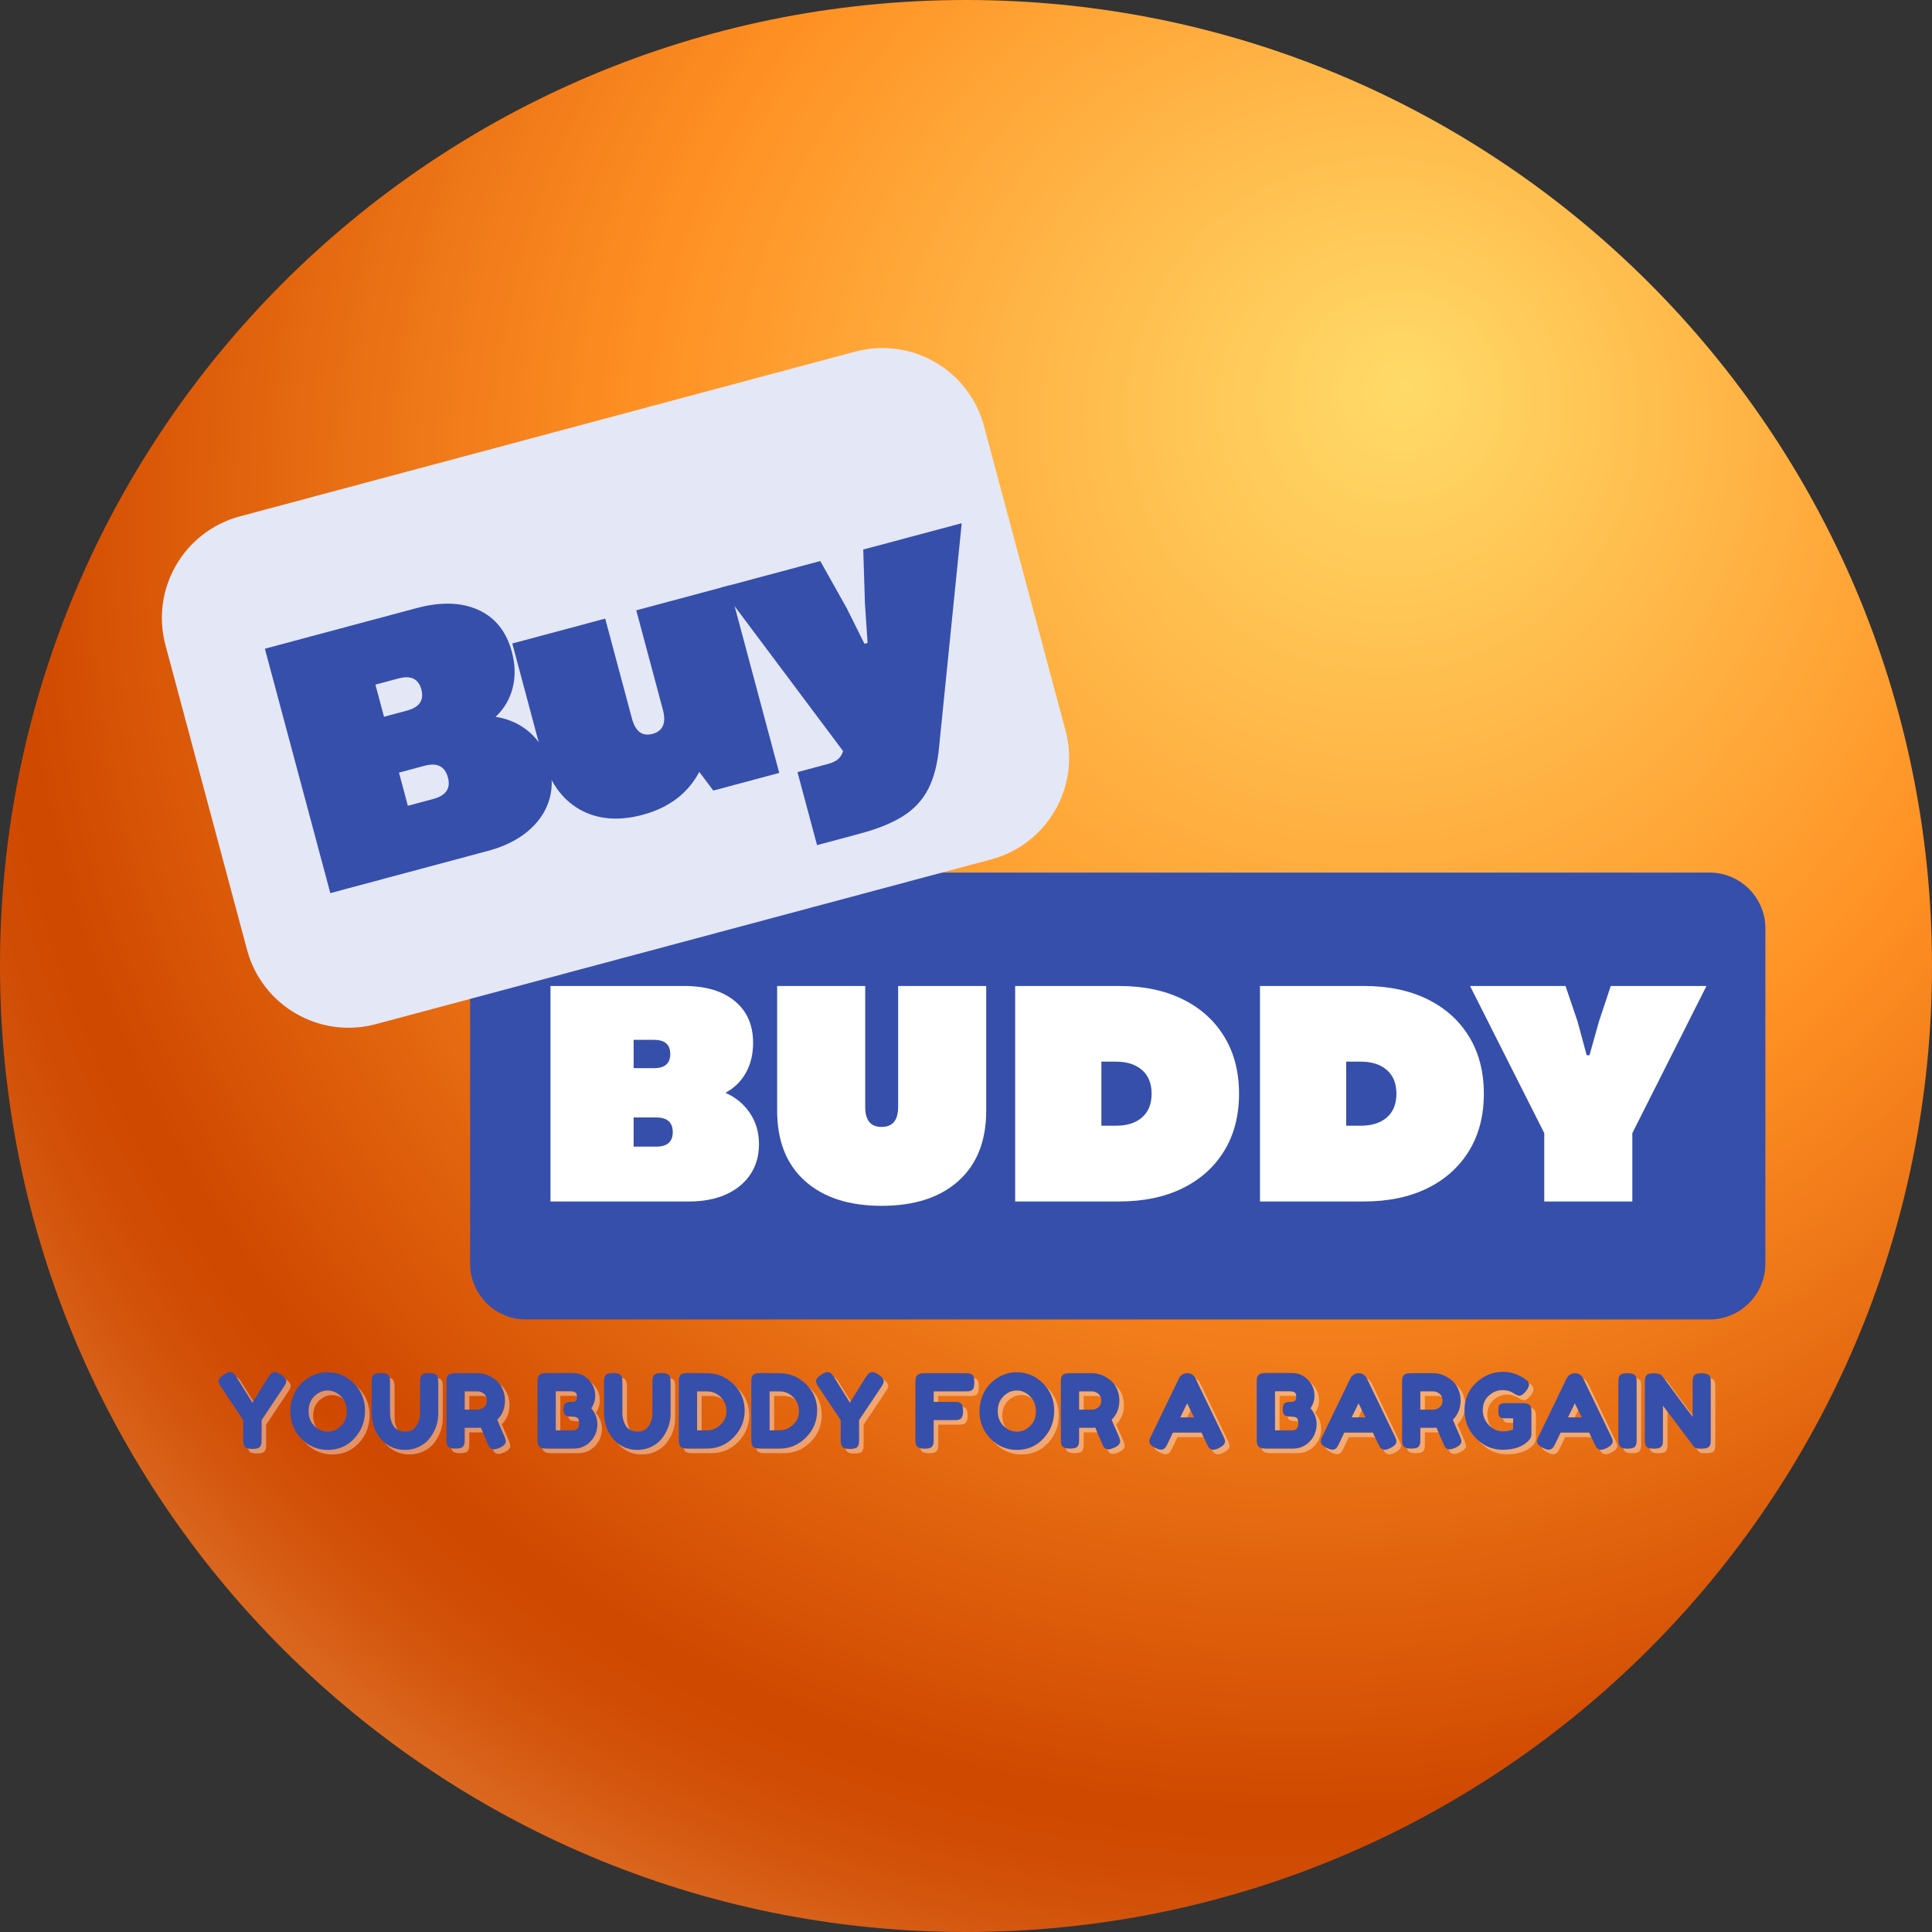
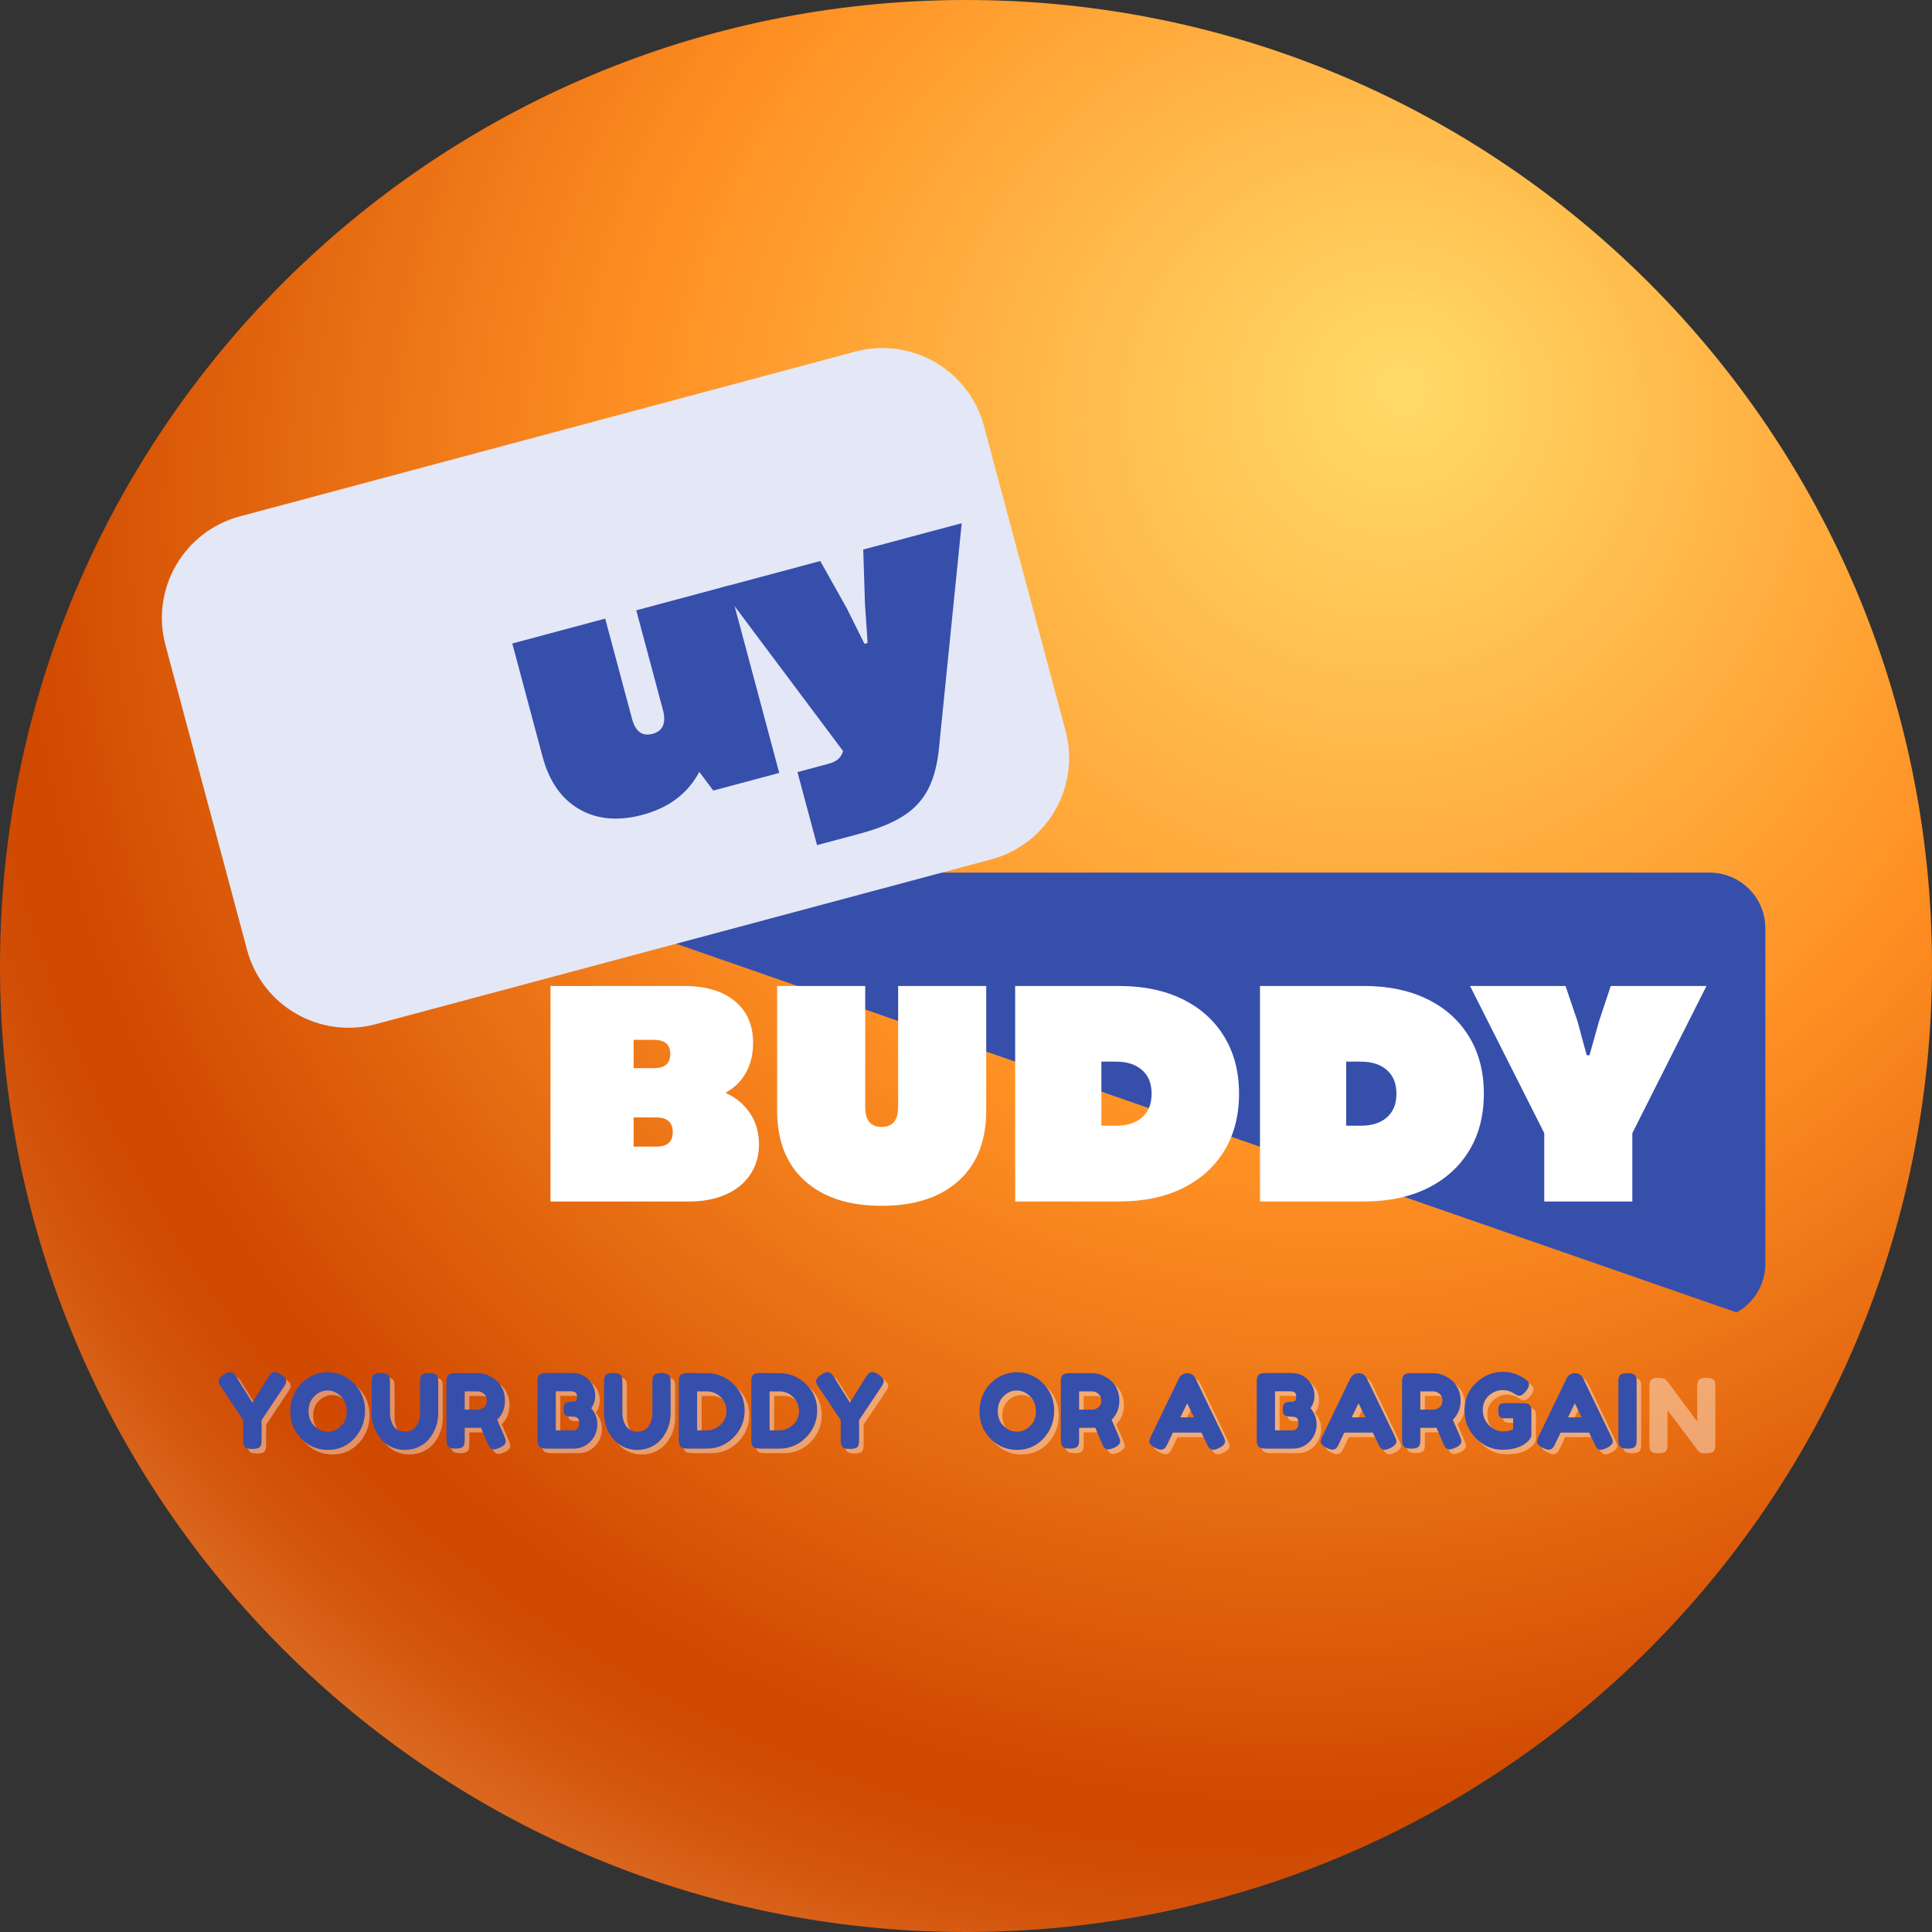
<svg xmlns="http://www.w3.org/2000/svg" version="1.0" preserveAspectRatio="xMidYMid meet" height="500" viewBox="0 0 375 375" zoomAndPan="magnify" width="500">
  <rect x="0" y="0" width="375" height="375" fill="#333333" stroke="none" />
  <defs>
    <g />
    <clipPath id="41bf1bab78">
      <path clip-rule="nonzero" d="M 0 187.496 C 0 291.051 83.945 375 187.5 375 C 291.055 375 375 291.051 375 187.496 C 375 83.945 291.055 0 187.5 0 C 83.945 0 0 83.945 0 187.496 Z M 0 187.496" />
    </clipPath>
    <clipPath id="b448c358a5">
      <path clip-rule="nonzero" d="M 0 187.496 C 0 291.051 83.945 375 187.5 375 C 291.055 375 375 291.051 375 187.496 C 375 83.945 291.055 0 187.5 0 C 83.945 0 0 83.945 0 187.496" />
    </clipPath>
    <radialGradient fy="-40.075" fx="-30.742" cy="0" id="53047f246e" cx="0" r="340.598" gradientUnits="userSpaceOnUse" gradientTransform="matrix(-1, 0, 0, 1, 242.192, 114.759)">
      <stop offset="0" stop-color="rgb(100%, 85.689%, 40.984%)" stop-opacity="1" />
      <stop offset="0.004" stop-color="rgb(100%, 85.307%, 40.784%)" stop-opacity="1" />
      <stop offset="0.008" stop-color="rgb(100%, 85.109%, 40.598%)" stop-opacity="1" />
      <stop offset="0.012" stop-color="rgb(100%, 84.923%, 40.225%)" stop-opacity="1" />
      <stop offset="0.016" stop-color="rgb(100%, 84.55%, 40.018%)" stop-opacity="1" />
      <stop offset="0.02" stop-color="rgb(100%, 84.311%, 39.783%)" stop-opacity="1" />
      <stop offset="0.023" stop-color="rgb(100%, 84.076%, 39.392%)" stop-opacity="1" />
      <stop offset="0.027" stop-color="rgb(100%, 83.707%, 39.206%)" stop-opacity="1" />
      <stop offset="0.031" stop-color="rgb(100%, 83.522%, 39.006%)" stop-opacity="1" />
      <stop offset="0.035" stop-color="rgb(100%, 83.324%, 38.817%)" stop-opacity="1" />
      <stop offset="0.039" stop-color="rgb(100%, 82.942%, 38.623%)" stop-opacity="1" />
      <stop offset="0.043" stop-color="rgb(100%, 82.751%, 38.242%)" stop-opacity="1" />
      <stop offset="0.047" stop-color="rgb(100%, 82.561%, 38.045%)" stop-opacity="1" />
      <stop offset="0.051" stop-color="rgb(100%, 82.181%, 37.859%)" stop-opacity="1" />
      <stop offset="0.055" stop-color="rgb(100%, 81.975%, 37.485%)" stop-opacity="1" />
      <stop offset="0.059" stop-color="rgb(100%, 81.789%, 37.27%)" stop-opacity="1" />
      <stop offset="0.062" stop-color="rgb(100%, 81.378%, 37.035%)" stop-opacity="1" />
      <stop offset="0.066" stop-color="rgb(100%, 80.959%, 36.644%)" stop-opacity="1" />
      <stop offset="0.07" stop-color="rgb(100%, 80.768%, 36.458%)" stop-opacity="1" />
      <stop offset="0.074" stop-color="rgb(100%, 80.568%, 36.258%)" stop-opacity="1" />
      <stop offset="0.078" stop-color="rgb(100%, 80.188%, 35.878%)" stop-opacity="1" />
      <stop offset="0.082" stop-color="rgb(100%, 79.999%, 35.689%)" stop-opacity="1" />
      <stop offset="0.086" stop-color="rgb(100%, 79.811%, 35.497%)" stop-opacity="1" />
      <stop offset="0.09" stop-color="rgb(100%, 79.434%, 35.114%)" stop-opacity="1" />
      <stop offset="0.094" stop-color="rgb(100%, 79.231%, 34.912%)" stop-opacity="1" />
      <stop offset="0.098" stop-color="rgb(100%, 79.041%, 34.726%)" stop-opacity="1" />
      <stop offset="0.102" stop-color="rgb(100%, 78.622%, 34.335%)" stop-opacity="1" />
      <stop offset="0.105" stop-color="rgb(100%, 78.21%, 34.1%)" stop-opacity="1" />
      <stop offset="0.109" stop-color="rgb(100%, 78.026%, 33.891%)" stop-opacity="1" />
      <stop offset="0.113" stop-color="rgb(100%, 77.821%, 33.514%)" stop-opacity="1" />
      <stop offset="0.117" stop-color="rgb(100%, 77.44%, 33.325%)" stop-opacity="1" />
      <stop offset="0.121" stop-color="rgb(100%, 77.249%, 33.13%)" stop-opacity="1" />
      <stop offset="0.125" stop-color="rgb(100%, 77.058%, 32.748%)" stop-opacity="1" />
      <stop offset="0.129" stop-color="rgb(100%, 76.677%, 32.553%)" stop-opacity="1" />
      <stop offset="0.133" stop-color="rgb(100%, 76.297%, 32.367%)" stop-opacity="1" />
      <stop offset="0.137" stop-color="rgb(100%, 76.093%, 31.992%)" stop-opacity="1" />
      <stop offset="0.141" stop-color="rgb(100%, 75.906%, 31.778%)" stop-opacity="1" />
      <stop offset="0.145" stop-color="rgb(100%, 75.491%, 31.543%)" stop-opacity="1" />
      <stop offset="0.148" stop-color="rgb(100%, 75.073%, 31.152%)" stop-opacity="1" />
      <stop offset="0.152" stop-color="rgb(100%, 74.887%, 30.968%)" stop-opacity="1" />
      <stop offset="0.156" stop-color="rgb(100%, 74.684%, 30.765%)" stop-opacity="1" />
      <stop offset="0.16" stop-color="rgb(100%, 74.306%, 30.386%)" stop-opacity="1" />
      <stop offset="0.164" stop-color="rgb(100%, 74.12%, 30.199%)" stop-opacity="1" />
      <stop offset="0.168" stop-color="rgb(100%, 73.93%, 30.005%)" stop-opacity="1" />
      <stop offset="0.172" stop-color="rgb(100%, 73.546%, 29.62%)" stop-opacity="1" />
      <stop offset="0.176" stop-color="rgb(100%, 73.16%, 29.42%)" stop-opacity="1" />
      <stop offset="0.18" stop-color="rgb(100%, 72.954%, 29.234%)" stop-opacity="1" />
      <stop offset="0.184" stop-color="rgb(100%, 72.768%, 28.868%)" stop-opacity="1" />
      <stop offset="0.188" stop-color="rgb(100%, 72.359%, 28.633%)" stop-opacity="1" />
      <stop offset="0.191" stop-color="rgb(100%, 71.939%, 28.398%)" stop-opacity="1" />
      <stop offset="0.195" stop-color="rgb(100%, 71.748%, 28.023%)" stop-opacity="1" />
      <stop offset="0.199" stop-color="rgb(100%, 71.547%, 27.834%)" stop-opacity="1" />
      <stop offset="0.203" stop-color="rgb(100%, 71.169%, 27.637%)" stop-opacity="1" />
      <stop offset="0.207" stop-color="rgb(100%, 70.979%, 27.255%)" stop-opacity="1" />
      <stop offset="0.211" stop-color="rgb(100%, 70.792%, 26.875%)" stop-opacity="1" />
      <stop offset="0.215" stop-color="rgb(100%, 70.413%, 26.677%)" stop-opacity="1" />
      <stop offset="0.219" stop-color="rgb(100%, 70.029%, 26.486%)" stop-opacity="1" />
      <stop offset="0.223" stop-color="rgb(100%, 69.817%, 26.112%)" stop-opacity="1" />
      <stop offset="0.227" stop-color="rgb(100%, 69.582%, 25.877%)" stop-opacity="1" />
      <stop offset="0.23" stop-color="rgb(100%, 69.173%, 25.642%)" stop-opacity="1" />
      <stop offset="0.234" stop-color="rgb(100%, 68.805%, 25.276%)" stop-opacity="1" />
      <stop offset="0.238" stop-color="rgb(100%, 68.62%, 25.09%)" stop-opacity="1" />
      <stop offset="0.242" stop-color="rgb(100%, 68.42%, 24.89%)" stop-opacity="1" />
      <stop offset="0.246" stop-color="rgb(100%, 68.034%, 24.504%)" stop-opacity="1" />
      <stop offset="0.25" stop-color="rgb(100%, 67.648%, 24.309%)" stop-opacity="1" />
      <stop offset="0.254" stop-color="rgb(100%, 67.455%, 24.123%)" stop-opacity="1" />
      <stop offset="0.258" stop-color="rgb(100%, 67.268%, 23.747%)" stop-opacity="1" />
      <stop offset="0.262" stop-color="rgb(100%, 66.896%, 23.543%)" stop-opacity="1" />
      <stop offset="0.266" stop-color="rgb(100%, 66.687%, 23.357%)" stop-opacity="1" />
      <stop offset="0.27" stop-color="rgb(100%, 66.447%, 22.966%)" stop-opacity="1" />
      <stop offset="0.273" stop-color="rgb(100%, 66.035%, 22.731%)" stop-opacity="1" />
      <stop offset="0.277" stop-color="rgb(100%, 65.668%, 22.519%)" stop-opacity="1" />
      <stop offset="0.281" stop-color="rgb(100%, 65.482%, 22.134%)" stop-opacity="1" />
      <stop offset="0.285" stop-color="rgb(100%, 65.283%, 21.756%)" stop-opacity="1" />
      <stop offset="0.289" stop-color="rgb(100%, 64.902%, 21.57%)" stop-opacity="1" />
      <stop offset="0.293" stop-color="rgb(100%, 64.517%, 21.381%)" stop-opacity="1" />
      <stop offset="0.297" stop-color="rgb(100%, 64.316%, 20.996%)" stop-opacity="1" />
      <stop offset="0.301" stop-color="rgb(100%, 64.13%, 20.79%)" stop-opacity="1" />
      <stop offset="0.305" stop-color="rgb(100%, 63.759%, 20.604%)" stop-opacity="1" />
      <stop offset="0.309" stop-color="rgb(100%, 63.377%, 20.238%)" stop-opacity="1" />
      <stop offset="0.312" stop-color="rgb(100%, 63.144%, 20.004%)" stop-opacity="1" />
      <stop offset="0.316" stop-color="rgb(100%, 62.909%, 19.769%)" stop-opacity="1" />
      <stop offset="0.32" stop-color="rgb(100%, 62.523%, 19.398%)" stop-opacity="1" />
      <stop offset="0.324" stop-color="rgb(100%, 62.143%, 19.212%)" stop-opacity="1" />
      <stop offset="0.328" stop-color="rgb(100%, 61.958%, 19.011%)" stop-opacity="1" />
      <stop offset="0.332" stop-color="rgb(100%, 61.766%, 18.625%)" stop-opacity="1" />
      <stop offset="0.336" stop-color="rgb(100%, 61.385%, 18.245%)" stop-opacity="1" />
      <stop offset="0.34" stop-color="rgb(100%, 60.999%, 18.047%)" stop-opacity="1" />
      <stop offset="0.344" stop-color="rgb(100%, 60.791%, 17.86%)" stop-opacity="1" />
      <stop offset="0.348" stop-color="rgb(100%, 60.605%, 17.488%)" stop-opacity="1" />
      <stop offset="0.352" stop-color="rgb(100%, 60.193%, 17.249%)" stop-opacity="1" />
      <stop offset="0.355" stop-color="rgb(100%, 59.781%, 17.014%)" stop-opacity="1" />
      <stop offset="0.359" stop-color="rgb(100%, 59.596%, 16.646%)" stop-opacity="1" />
      <stop offset="0.363" stop-color="rgb(100%, 59.392%, 16.46%)" stop-opacity="1" />
      <stop offset="0.367" stop-color="rgb(100%, 59.006%, 16.26%)" stop-opacity="1" />
      <stop offset="0.371" stop-color="rgb(100%, 58.62%, 15.88%)" stop-opacity="1" />
      <stop offset="0.375" stop-color="rgb(100%, 58.429%, 15.494%)" stop-opacity="1" />
      <stop offset="0.379" stop-color="rgb(100%, 58.243%, 15.294%)" stop-opacity="1" />
      <stop offset="0.383" stop-color="rgb(100%, 57.867%, 15.108%)" stop-opacity="1" />
      <stop offset="0.387" stop-color="rgb(100%, 57.481%, 14.735%)" stop-opacity="1" />
      <stop offset="0.391" stop-color="rgb(100%, 57.268%, 14.528%)" stop-opacity="1" />
      <stop offset="0.395" stop-color="rgb(100%, 57.033%, 14.314%)" stop-opacity="1" />
      <stop offset="0.398" stop-color="rgb(99.805%, 56.63%, 13.924%)" stop-opacity="1" />
      <stop offset="0.406" stop-color="rgb(99.602%, 56.255%, 13.721%)" stop-opacity="1" />
      <stop offset="0.41" stop-color="rgb(99.403%, 55.873%, 13.521%)" stop-opacity="1" />
      <stop offset="0.414" stop-color="rgb(99.017%, 55.487%, 13.329%)" stop-opacity="1" />
      <stop offset="0.418" stop-color="rgb(98.82%, 55.101%, 13.329%)" stop-opacity="1" />
      <stop offset="0.422" stop-color="rgb(98.624%, 54.726%, 13.133%)" stop-opacity="1" />
      <stop offset="0.43" stop-color="rgb(98.254%, 54.349%, 12.939%)" stop-opacity="1" />
      <stop offset="0.434" stop-color="rgb(98.059%, 53.969%, 12.769%)" stop-opacity="1" />
      <stop offset="0.438" stop-color="rgb(97.844%, 53.534%, 12.553%)" stop-opacity="1" />
      <stop offset="0.441" stop-color="rgb(97.633%, 53.114%, 12.334%)" stop-opacity="1" />
      <stop offset="0.445" stop-color="rgb(97.433%, 52.928%, 12.148%)" stop-opacity="1" />
      <stop offset="0.449" stop-color="rgb(97.243%, 52.727%, 11.948%)" stop-opacity="1" />
      <stop offset="0.453" stop-color="rgb(97.047%, 52.347%, 11.76%)" stop-opacity="1" />
      <stop offset="0.457" stop-color="rgb(96.86%, 51.961%, 11.76%)" stop-opacity="1" />
      <stop offset="0.461" stop-color="rgb(96.672%, 51.575%, 11.572%)" stop-opacity="1" />
      <stop offset="0.465" stop-color="rgb(96.294%, 51.193%, 11.377%)" stop-opacity="1" />
      <stop offset="0.469" stop-color="rgb(95.917%, 50.818%, 11.174%)" stop-opacity="1" />
      <stop offset="0.477" stop-color="rgb(95.686%, 50.392%, 10.956%)" stop-opacity="1" />
      <stop offset="0.48" stop-color="rgb(95.465%, 49.957%, 10.76%)" stop-opacity="1" />
      <stop offset="0.484" stop-color="rgb(95.276%, 49.571%, 10.576%)" stop-opacity="1" />
      <stop offset="0.488" stop-color="rgb(95.076%, 49.196%, 10.376%)" stop-opacity="1" />
      <stop offset="0.496" stop-color="rgb(94.699%, 48.819%, 9.995%)" stop-opacity="1" />
      <stop offset="0.5" stop-color="rgb(94.319%, 48.439%, 9.799%)" stop-opacity="1" />
      <stop offset="0.504" stop-color="rgb(94.124%, 48.053%, 9.799%)" stop-opacity="1" />
      <stop offset="0.508" stop-color="rgb(93.938%, 47.667%, 9.618%)" stop-opacity="1" />
      <stop offset="0.512" stop-color="rgb(93.742%, 47.285%, 9.422%)" stop-opacity="1" />
      <stop offset="0.516" stop-color="rgb(93.552%, 46.906%, 9.236%)" stop-opacity="1" />
      <stop offset="0.52" stop-color="rgb(93.33%, 46.669%, 9.042%)" stop-opacity="1" />
      <stop offset="0.523" stop-color="rgb(93.095%, 46.429%, 9.003%)" stop-opacity="1" />
      <stop offset="0.527" stop-color="rgb(92.728%, 46.045%, 8.807%)" stop-opacity="1" />
      <stop offset="0.531" stop-color="rgb(92.542%, 45.663%, 8.621%)" stop-opacity="1" />
      <stop offset="0.535" stop-color="rgb(92.346%, 45.284%, 8.426%)" stop-opacity="1" />
      <stop offset="0.539" stop-color="rgb(92.159%, 44.902%, 8.24%)" stop-opacity="1" />
      <stop offset="0.543" stop-color="rgb(91.965%, 44.518%, 8.046%)" stop-opacity="1" />
      <stop offset="0.547" stop-color="rgb(91.765%, 44.316%, 7.846%)" stop-opacity="1" />
      <stop offset="0.551" stop-color="rgb(91.579%, 44.13%, 7.84%)" stop-opacity="1" />
      <stop offset="0.555" stop-color="rgb(91.385%, 43.759%, 7.664%)" stop-opacity="1" />
      <stop offset="0.559" stop-color="rgb(91.199%, 43.378%, 7.469%)" stop-opacity="1" />
      <stop offset="0.562" stop-color="rgb(90.808%, 42.949%, 7.254%)" stop-opacity="1" />
      <stop offset="0.566" stop-color="rgb(90.575%, 42.514%, 7.043%)" stop-opacity="1" />
      <stop offset="0.57" stop-color="rgb(90.379%, 42.128%, 6.848%)" stop-opacity="1" />
      <stop offset="0.574" stop-color="rgb(90.193%, 41.753%, 6.67%)" stop-opacity="1" />
      <stop offset="0.578" stop-color="rgb(89.993%, 41.568%, 6.668%)" stop-opacity="1" />
      <stop offset="0.582" stop-color="rgb(89.799%, 41.376%, 6.471%)" stop-opacity="1" />
      <stop offset="0.586" stop-color="rgb(89.612%, 40.99%, 6.273%)" stop-opacity="1" />
      <stop offset="0.59" stop-color="rgb(89.233%, 40.604%, 6.087%)" stop-opacity="1" />
      <stop offset="0.594" stop-color="rgb(89.032%, 40.222%, 5.891%)" stop-opacity="1" />
      <stop offset="0.598" stop-color="rgb(88.846%, 39.842%, 5.705%)" stop-opacity="1" />
      <stop offset="0.602" stop-color="rgb(88.628%, 39.412%, 5.51%)" stop-opacity="1" />
      <stop offset="0.605" stop-color="rgb(88.411%, 38.995%, 5.47%)" stop-opacity="1" />
      <stop offset="0.609" stop-color="rgb(88.225%, 38.806%, 5.275%)" stop-opacity="1" />
      <stop offset="0.613" stop-color="rgb(88.016%, 38.602%, 5.09%)" stop-opacity="1" />
      <stop offset="0.617" stop-color="rgb(87.634%, 38.22%, 4.895%)" stop-opacity="1" />
      <stop offset="0.621" stop-color="rgb(87.45%, 37.839%, 4.709%)" stop-opacity="1" />
      <stop offset="0.625" stop-color="rgb(87.259%, 37.454%, 4.514%)" stop-opacity="1" />
      <stop offset="0.629" stop-color="rgb(87.064%, 37.068%, 4.314%)" stop-opacity="1" />
      <stop offset="0.633" stop-color="rgb(86.877%, 36.687%, 4.309%)" stop-opacity="1" />
      <stop offset="0.637" stop-color="rgb(86.502%, 36.305%, 4.132%)" stop-opacity="1" />
      <stop offset="0.641" stop-color="rgb(86.287%, 36.098%, 3.937%)" stop-opacity="1" />
      <stop offset="0.645" stop-color="rgb(86.073%, 35.863%, 3.725%)" stop-opacity="1" />
      <stop offset="0.648" stop-color="rgb(85.863%, 35.451%, 3.513%)" stop-opacity="1" />
      <stop offset="0.652" stop-color="rgb(85.667%, 35.065%, 3.317%)" stop-opacity="1" />
      <stop offset="0.656" stop-color="rgb(85.481%, 34.685%, 3.131%)" stop-opacity="1" />
      <stop offset="0.66" stop-color="rgb(85.283%, 34.303%, 2.936%)" stop-opacity="1" />
      <stop offset="0.664" stop-color="rgb(84.903%, 33.922%, 2.75%)" stop-opacity="1" />
      <stop offset="0.668" stop-color="rgb(84.711%, 33.537%, 2.75%)" stop-opacity="1" />
      <stop offset="0.672" stop-color="rgb(84.52%, 33.336%, 2.56%)" stop-opacity="1" />
      <stop offset="0.676" stop-color="rgb(84.32%, 33.15%, 2.361%)" stop-opacity="1" />
      <stop offset="0.68" stop-color="rgb(84.134%, 32.779%, 2.174%)" stop-opacity="1" />
      <stop offset="0.684" stop-color="rgb(83.939%, 32.397%, 1.979%)" stop-opacity="1" />
      <stop offset="0.688" stop-color="rgb(83.704%, 31.964%, 1.764%)" stop-opacity="1" />
      <stop offset="0.691" stop-color="rgb(83.315%, 31.529%, 1.569%)" stop-opacity="1" />
      <stop offset="0.695" stop-color="rgb(83.128%, 31.148%, 1.558%)" stop-opacity="1" />
      <stop offset="0.699" stop-color="rgb(82.933%, 30.768%, 1.363%)" stop-opacity="1" />
      <stop offset="0.703" stop-color="rgb(82.747%, 30.388%, 1.178%)" stop-opacity="1" />
      <stop offset="0.707" stop-color="rgb(82.55%, 30.199%, 0.981%)" stop-opacity="1" />
      <stop offset="0.711" stop-color="rgb(82.164%, 30.006%, 0.783%)" stop-opacity="1" />
      <stop offset="0.715" stop-color="rgb(81.967%, 29.623%, 0.597%)" stop-opacity="1" />
      <stop offset="0.719" stop-color="rgb(81.781%, 29.243%, 0.401%)" stop-opacity="1" />
      <stop offset="0.723" stop-color="rgb(81.586%, 28.862%, 0.389%)" stop-opacity="1" />
      <stop offset="0.727" stop-color="rgb(81.374%, 28.65%, 0.389%)" stop-opacity="1" />
      <stop offset="0.742" stop-color="rgb(81.374%, 28.824%, 0.584%)" stop-opacity="1" />
      <stop offset="0.75" stop-color="rgb(81.569%, 29.214%, 0.97%)" stop-opacity="1" />
      <stop offset="0.758" stop-color="rgb(81.569%, 29.59%, 1.35%)" stop-opacity="1" />
      <stop offset="0.762" stop-color="rgb(81.746%, 29.967%, 1.732%)" stop-opacity="1" />
      <stop offset="0.766" stop-color="rgb(81.941%, 30.353%, 2.113%)" stop-opacity="1" />
      <stop offset="0.77" stop-color="rgb(81.981%, 30.783%, 2.548%)" stop-opacity="1" />
      <stop offset="0.773" stop-color="rgb(82.175%, 31.212%, 2.982%)" stop-opacity="1" />
      <stop offset="0.777" stop-color="rgb(82.361%, 31.593%, 3.363%)" stop-opacity="1" />
      <stop offset="0.781" stop-color="rgb(82.562%, 31.979%, 3.743%)" stop-opacity="1" />
      <stop offset="0.785" stop-color="rgb(82.753%, 32.367%, 4.124%)" stop-opacity="1" />
      <stop offset="0.789" stop-color="rgb(82.945%, 32.942%, 4.51%)" stop-opacity="1" />
      <stop offset="0.793" stop-color="rgb(83.138%, 33.521%, 5.084%)" stop-opacity="1" />
      <stop offset="0.797" stop-color="rgb(83.324%, 33.907%, 5.661%)" stop-opacity="1" />
      <stop offset="0.801" stop-color="rgb(83.519%, 34.468%, 6.049%)" stop-opacity="1" />
      <stop offset="0.805" stop-color="rgb(83.704%, 35.043%, 6.609%)" stop-opacity="1" />
      <stop offset="0.809" stop-color="rgb(83.899%, 35.614%, 7.19%)" stop-opacity="1" />
      <stop offset="0.812" stop-color="rgb(84.114%, 36.264%, 7.84%)" stop-opacity="1" />
      <stop offset="0.816" stop-color="rgb(84.325%, 36.914%, 8.484%)" stop-opacity="1" />
      <stop offset="0.82" stop-color="rgb(84.525%, 37.486%, 9.071%)" stop-opacity="1" />
      <stop offset="0.824" stop-color="rgb(84.715%, 38.072%, 9.831%)" stop-opacity="1" />
      <stop offset="0.828" stop-color="rgb(84.912%, 38.838%, 10.403%)" stop-opacity="1" />
      <stop offset="0.832" stop-color="rgb(85.292%, 39.412%, 10.976%)" stop-opacity="1" />
      <stop offset="0.836" stop-color="rgb(85.486%, 39.981%, 11.742%)" stop-opacity="1" />
      <stop offset="0.84" stop-color="rgb(85.672%, 40.744%, 12.326%)" stop-opacity="1" />
      <stop offset="0.844" stop-color="rgb(86.044%, 41.51%, 12.894%)" stop-opacity="1" />
      <stop offset="0.848" stop-color="rgb(86.252%, 42.278%, 13.647%)" stop-opacity="1" />
      <stop offset="0.852" stop-color="rgb(86.491%, 43.141%, 14.513%)" stop-opacity="1" />
      <stop offset="0.855" stop-color="rgb(86.887%, 44.002%, 15.376%)" stop-opacity="1" />
      <stop offset="0.859" stop-color="rgb(87.073%, 44.768%, 16.142%)" stop-opacity="1" />
      <stop offset="0.863" stop-color="rgb(87.277%, 45.535%, 16.905%)" stop-opacity="1" />
      <stop offset="0.867" stop-color="rgb(87.657%, 46.301%, 17.671%)" stop-opacity="1" />
      <stop offset="0.871" stop-color="rgb(88.043%, 47.067%, 18.437%)" stop-opacity="1" />
      <stop offset="0.875" stop-color="rgb(88.429%, 47.835%, 19.205%)" stop-opacity="1" />
      <stop offset="0.879" stop-color="rgb(88.625%, 48.601%, 19.971%)" stop-opacity="1" />
      <stop offset="0.883" stop-color="rgb(88.811%, 49.362%, 20.918%)" stop-opacity="1" />
      <stop offset="0.887" stop-color="rgb(89.182%, 50.305%, 21.881%)" stop-opacity="1" />
      <stop offset="0.891" stop-color="rgb(89.563%, 51.268%, 22.661%)" stop-opacity="1" />
      <stop offset="0.895" stop-color="rgb(89.977%, 52.173%, 23.547%)" stop-opacity="1" />
      <stop offset="0.898" stop-color="rgb(90.216%, 53.236%, 24.606%)" stop-opacity="1" />
      <stop offset="0.902" stop-color="rgb(90.424%, 54.176%, 25.548%)" stop-opacity="1" />
      <stop offset="0.906" stop-color="rgb(90.804%, 54.947%, 26.321%)" stop-opacity="1" />
      <stop offset="0.91" stop-color="rgb(91.185%, 55.908%, 27.283%)" stop-opacity="1" />
      <stop offset="0.914" stop-color="rgb(91.565%, 56.862%, 28.236%)" stop-opacity="1" />
      <stop offset="0.918" stop-color="rgb(91.951%, 57.817%, 29.192%)" stop-opacity="1" />
      <stop offset="0.922" stop-color="rgb(92.337%, 58.784%, 30.154%)" stop-opacity="1" />
      <stop offset="0.926" stop-color="rgb(92.719%, 59.737%, 31.107%)" stop-opacity="1" />
      <stop offset="0.93" stop-color="rgb(93.098%, 60.873%, 32.068%)" stop-opacity="1" />
      <stop offset="0.934" stop-color="rgb(93.484%, 61.85%, 33.025%)" stop-opacity="1" />
      <stop offset="0.938" stop-color="rgb(93.919%, 62.95%, 34.28%)" stop-opacity="1" />
      <stop offset="0.941" stop-color="rgb(94.35%, 64.209%, 35.379%)" stop-opacity="1" />
      <stop offset="0.945" stop-color="rgb(94.73%, 65.161%, 36.351%)" stop-opacity="1" />
      <stop offset="0.949" stop-color="rgb(95.111%, 66.129%, 37.492%)" stop-opacity="1" />
      <stop offset="0.953" stop-color="rgb(95.497%, 67.276%, 38.446%)" stop-opacity="1" />
      <stop offset="0.957" stop-color="rgb(95.882%, 68.423%, 39.404%)" stop-opacity="1" />
      <stop offset="0.961" stop-color="rgb(96.263%, 69.577%, 40.556%)" stop-opacity="1" />
      <stop offset="0.965" stop-color="rgb(96.645%, 70.541%, 41.704%)" stop-opacity="1" />
      <stop offset="0.969" stop-color="rgb(97.025%, 71.494%, 42.851%)" stop-opacity="1" />
      <stop offset="0.973" stop-color="rgb(97.411%, 72.629%, 44.003%)" stop-opacity="1" />
      <stop offset="0.977" stop-color="rgb(97.845%, 73.924%, 45.276%)" stop-opacity="1" />
      <stop offset="0.98" stop-color="rgb(98.276%, 75.223%, 46.375%)" stop-opacity="1" />
      <stop offset="0.984" stop-color="rgb(98.657%, 76.37%, 47.35%)" stop-opacity="1" />
      <stop offset="0.988" stop-color="rgb(99.042%, 77.518%, 48.499%)" stop-opacity="1" />
      <stop offset="0.992" stop-color="rgb(99.428%, 78.665%, 49.646%)" stop-opacity="1" />
      <stop offset="0.996" stop-color="rgb(99.809%, 79.617%, 50.598%)" stop-opacity="1" />
      <stop offset="1" stop-color="rgb(100%, 79.999%, 50.98%)" stop-opacity="1" />
    </radialGradient>
    <clipPath id="23cd2956e0">
-       <path clip-rule="nonzero" d="M 1 0.199 L 253 0.199 L 253 87.801 L 1 87.801 Z M 1 0.199" />
+       <path clip-rule="nonzero" d="M 1 0.199 L 253 0.199 L 253 87.801 Z M 1 0.199" />
    </clipPath>
    <clipPath id="6eebe8987b">
      <rect height="88" y="0" width="254" x="0" />
    </clipPath>
    <clipPath id="ae277fb9c1">
      <rect height="144" y="0" width="192" x="0" />
    </clipPath>
  </defs>
  <g clip-path="url(#41bf1bab78)">
    <g clip-path="url(#b448c358a5)">
      <rect height="450" y="-37.5" width="450" fill="url(#53047f246e)" x="-37.5" />
    </g>
  </g>
  <g transform="matrix(1, 0, 0, 1, 90, 169)">
    <g clip-path="url(#6eebe8987b)">
      <g clip-path="url(#23cd2956e0)">
        <path fill-rule="nonzero" fill-opacity="1" d="M 12.09 0.367 L 241.816 0.367 C 247.805 0.367 252.66 5.223 252.66 11.211 L 252.66 76.266 C 252.66 82.254 247.805 87.109 241.816 87.109 L 12.09 87.109 C 6.102 87.109 1.25 82.254 1.25 76.266 L 1.25 11.211 C 1.25 5.223 6.102 0.367 12.09 0.367 Z M 12.09 0.367" fill="#364fab" />
      </g>
      <g fill-opacity="1" fill="#ffffff">
        <g transform="translate(1.248, 64.206)">
          <g />
        </g>
      </g>
      <g fill-opacity="1" fill="#ffffff">
        <g transform="translate(13.926, 64.206)">
          <g>
            <path d="M 2.922 0 L 2.922 -41.828 L 28.859 -41.828 C 33.047 -41.828 36.32 -40.852 38.688 -38.906 C 41.062 -36.957 42.25 -34.25 42.25 -30.781 C 42.25 -28.582 41.781 -26.645 40.844 -24.969 C 39.906 -23.301 38.582 -22.008 36.875 -21.094 C 38.863 -20.219 40.445 -18.91 41.625 -17.172 C 42.801 -15.441 43.391 -13.422 43.391 -11.109 C 43.391 -8.879 42.832 -6.926 41.719 -5.25 C 40.602 -3.582 39.031 -2.289 37 -1.375 C 34.969 -0.457 32.578 0 29.828 0 Z M 19.062 -10.641 L 23.422 -10.641 C 25.578 -10.641 26.656 -11.578 26.656 -13.453 C 26.656 -15.359 25.578 -16.312 23.422 -16.312 L 19.062 -16.312 Z M 19.062 -25.875 L 23.016 -25.875 C 25.117 -25.875 26.172 -26.789 26.172 -28.625 C 26.172 -30.457 25.117 -31.375 23.016 -31.375 L 19.062 -31.375 Z M 19.062 -25.875" />
          </g>
        </g>
      </g>
      <g fill-opacity="1" fill="#ffffff">
        <g transform="translate(58.157, 64.206)">
          <g>
            <path d="M 22.953 0.844 C 16.617 0.844 11.656 -0.77 8.062 -4 C 4.477 -7.227 2.688 -11.77 2.688 -17.625 L 2.688 -41.828 L 19.781 -41.828 L 19.781 -18.344 C 19.781 -15.758 20.836 -14.469 22.953 -14.469 C 25.098 -14.469 26.172 -15.758 26.172 -18.344 L 26.172 -41.828 L 43.266 -41.828 L 43.266 -17.625 C 43.266 -11.77 41.473 -7.227 37.891 -4 C 34.305 -0.77 29.328 0.844 22.953 0.844 Z M 22.953 0.844" />
          </g>
        </g>
      </g>
      <g fill-opacity="1" fill="#ffffff">
        <g transform="translate(104.121, 64.206)">
          <g>
            <path d="M 2.922 0 L 2.922 -41.828 L 23.062 -41.828 C 27.812 -41.828 31.926 -40.973 35.406 -39.266 C 38.895 -37.555 41.594 -35.133 43.5 -32 C 45.414 -28.875 46.375 -25.18 46.375 -20.922 C 46.375 -16.648 45.414 -12.953 43.5 -9.828 C 41.594 -6.703 38.895 -4.281 35.406 -2.562 C 31.926 -0.852 27.812 0 23.062 0 Z M 19.656 -14.703 L 22.469 -14.703 C 24.625 -14.703 26.316 -15.238 27.547 -16.312 C 28.785 -17.383 29.406 -18.922 29.406 -20.922 C 29.406 -22.91 28.785 -24.441 27.547 -25.516 C 26.316 -26.598 24.625 -27.141 22.469 -27.141 L 19.656 -27.141 Z M 19.656 -14.703" />
          </g>
        </g>
      </g>
      <g fill-opacity="1" fill="#ffffff">
        <g transform="translate(151.639, 64.206)">
          <g>
            <path d="M 2.922 0 L 2.922 -41.828 L 23.062 -41.828 C 27.812 -41.828 31.926 -40.973 35.406 -39.266 C 38.895 -37.555 41.594 -35.133 43.5 -32 C 45.414 -28.875 46.375 -25.18 46.375 -20.922 C 46.375 -16.648 45.414 -12.953 43.5 -9.828 C 41.594 -6.703 38.895 -4.281 35.406 -2.562 C 31.926 -0.852 27.812 0 23.062 0 Z M 19.656 -14.703 L 22.469 -14.703 C 24.625 -14.703 26.316 -15.238 27.547 -16.312 C 28.785 -17.383 29.406 -18.922 29.406 -20.922 C 29.406 -22.91 28.785 -24.441 27.547 -25.516 C 26.316 -26.598 24.625 -27.141 22.469 -27.141 L 19.656 -27.141 Z M 19.656 -14.703" />
          </g>
        </g>
      </g>
      <g fill-opacity="1" fill="#ffffff">
        <g transform="translate(195.272, 64.206)">
          <g>
            <path d="M 14.469 0 L 14.469 -13.266 L 0.062 -41.828 L 18.594 -41.828 L 20.922 -34.969 L 22.703 -28.391 L 23.25 -28.391 L 25.094 -34.969 L 27.375 -41.828 L 45.953 -41.828 L 31.562 -13.266 L 31.562 0 Z M 14.469 0" />
          </g>
        </g>
      </g>
      <g fill-opacity="1" fill="#ffffff">
        <g transform="translate(239.983, 64.206)">
          <g />
        </g>
      </g>
    </g>
  </g>
  <g transform="matrix(1, 0, 0, 1, 21, 62)">
    <g clip-path="url(#ae277fb9c1)">
      <path fill-rule="nonzero" fill-opacity="1" d="M 25.551 38.23 L 145.004 6.25 C 155.891 3.336 167.078 9.797 169.992 20.684 L 185.824 79.82 C 188.738 90.707 182.277 101.895 171.391 104.809 L 51.938 136.789 C 41.051 139.703 29.863 133.238 26.949 122.352 L 11.117 63.219 C 8.203 52.332 14.664 41.145 25.551 38.23 Z M 25.551 38.23" fill="#e4e7f5" />
      <g fill-opacity="1" fill="#364fab">
        <g transform="translate(20.538, 117.399)">
          <g />
        </g>
      </g>
      <g fill-opacity="1" fill="#364fab">
        <g transform="translate(30.162, 114.823)">
          <g />
        </g>
      </g>
      <g fill-opacity="1" fill="#364fab">
        <g transform="translate(39.788, 112.246)">
          <g>
-             <path d="M 3.328 -0.891 L -9.375 -48.328 L 20.031 -56.203 C 24.77 -57.473 28.781 -57.359 32.062 -55.859 C 35.344 -54.367 37.508 -51.656 38.562 -47.719 C 39.227 -45.238 39.281 -42.906 38.719 -40.719 C 38.164 -38.539 37.062 -36.672 35.406 -35.109 C 37.938 -34.723 40.129 -33.727 41.984 -32.125 C 43.848 -30.52 45.129 -28.406 45.828 -25.781 C 46.504 -23.25 46.461 -20.863 45.703 -18.625 C 44.941 -16.395 43.547 -14.445 41.516 -12.781 C 39.492 -11.125 36.93 -9.883 33.828 -9.062 Z M 18.375 -17.844 L 23.328 -19.172 C 25.773 -19.828 26.719 -21.219 26.156 -23.344 C 25.57 -25.508 24.055 -26.266 21.609 -25.609 L 16.656 -24.281 Z M 13.75 -35.125 L 18.234 -36.328 C 20.629 -36.973 21.551 -38.336 21 -40.422 C 20.438 -42.492 18.957 -43.207 16.562 -42.562 L 12.078 -41.359 Z M 13.75 -35.125" />
-           </g>
+             </g>
        </g>
      </g>
      <g fill-opacity="1" fill="#364fab">
        <g transform="translate(85.671, 99.962)">
          <g>
            <path d="M 18.078 -3.812 C 13.328 -2.539 9.219 -2.906 5.75 -4.906 C 2.289 -6.914 -0.078 -10.312 -1.359 -15.094 L -7.234 -37.062 L 10.797 -41.891 L 15.984 -22.516 C 16.648 -19.984 17.977 -18.984 19.969 -19.516 C 22 -20.055 22.676 -21.613 22 -24.188 L 16.828 -43.5 L 34.844 -48.328 L 44.578 -11.938 L 31.781 -8.516 L 29.062 -12.141 C 26.844 -7.961 23.18 -5.188 18.078 -3.812 Z M 18.078 -3.812" />
          </g>
        </g>
      </g>
      <g fill-opacity="1" fill="#364fab">
        <g transform="translate(128.572, 88.476)">
          <g>
            <path d="M 9.016 13.562 L 5.219 -0.609 L 11.109 -2.188 C 12.016 -2.426 12.691 -2.75 13.141 -3.156 C 13.586 -3.562 13.895 -4.078 14.062 -4.703 L -9.672 -36.406 L 9.641 -41.578 L 14.781 -32.422 L 18.219 -25.516 L 18.828 -25.672 L 18.312 -33.359 L 17.984 -43.812 L 37.094 -48.922 L 32.734 -5.781 C 32.441 -2.363 31.738 0.43 30.625 2.609 C 29.508 4.797 27.883 6.562 25.75 7.906 C 23.625 9.258 20.828 10.398 17.359 11.328 Z M 9.016 13.562" />
          </g>
        </g>
      </g>
      <g fill-opacity="1" fill="#364fab">
        <g transform="translate(169.785, 77.443)">
          <g />
        </g>
      </g>
    </g>
  </g>
  <g fill-opacity="0.4" fill="#ffffff">
    <g transform="translate(43.018, 282.075)">
      <g>
        <path d="M 12.438 -14.375 C 13.094 -13.926 13.422 -13.488 13.422 -13.062 C 13.422 -12.812 13.266 -12.457 12.953 -12 L 8.641 -5.547 L 8.641 -1.719 C 8.641 -1.414 8.629 -1.188 8.609 -1.031 C 8.586 -0.875 8.523 -0.695 8.422 -0.5 C 8.316 -0.301 8.133 -0.16 7.875 -0.078 C 7.625 0.004 7.285 0.047 6.859 0.047 C 6.43 0.047 6.086 0.004 5.828 -0.078 C 5.578 -0.16 5.398 -0.301 5.297 -0.5 C 5.191 -0.707 5.129 -0.891 5.109 -1.047 C 5.086 -1.203 5.078 -1.441 5.078 -1.766 L 5.078 -5.547 L 0.766 -12 C 0.453 -12.457 0.297 -12.812 0.297 -13.062 C 0.297 -13.488 0.586 -13.895 1.172 -14.281 C 1.766 -14.676 2.188 -14.875 2.438 -14.875 C 2.688 -14.875 2.891 -14.82 3.047 -14.719 C 3.266 -14.57 3.504 -14.301 3.766 -13.906 L 6.859 -8.938 L 9.953 -13.906 C 10.211 -14.301 10.438 -14.562 10.625 -14.688 C 10.812 -14.812 11.023 -14.875 11.266 -14.875 C 11.516 -14.875 11.906 -14.707 12.438 -14.375 Z M 12.438 -14.375" />
      </g>
    </g>
  </g>
  <g fill-opacity="0.4" fill="#ffffff">
    <g transform="translate(56.733, 282.075)">
      <g>
        <path d="M 7.688 -14.844 C 9.656 -14.844 11.363 -14.129 12.812 -12.703 C 14.27 -11.273 15 -9.504 15 -7.391 C 15 -5.273 14.305 -3.473 12.922 -1.984 C 11.535 -0.504 9.828 0.234 7.797 0.234 C 5.773 0.234 4.051 -0.492 2.625 -1.953 C 1.207 -3.422 0.5 -5.172 0.5 -7.203 C 0.5 -8.305 0.695 -9.344 1.094 -10.312 C 1.5 -11.281 2.035 -12.086 2.703 -12.734 C 3.367 -13.391 4.133 -13.906 5 -14.281 C 5.863 -14.656 6.758 -14.844 7.688 -14.844 Z M 4.047 -7.297 C 4.047 -6.109 4.426 -5.145 5.188 -4.406 C 5.957 -3.664 6.816 -3.297 7.766 -3.297 C 8.711 -3.297 9.562 -3.656 10.312 -4.375 C 11.07 -5.094 11.453 -6.055 11.453 -7.266 C 11.453 -8.484 11.066 -9.457 10.297 -10.188 C 9.535 -10.926 8.68 -11.297 7.734 -11.297 C 6.785 -11.297 5.93 -10.926 5.172 -10.188 C 4.422 -9.445 4.047 -8.484 4.047 -7.297 Z M 4.047 -7.297" />
      </g>
    </g>
  </g>
  <g fill-opacity="0.4" fill="#ffffff">
    <g transform="translate(72.226, 282.075)">
      <g>
        <path d="M 10.375 -14.109 C 10.508 -14.328 10.703 -14.477 10.953 -14.562 C 11.211 -14.645 11.531 -14.688 11.906 -14.688 C 12.289 -14.688 12.594 -14.648 12.812 -14.578 C 13.039 -14.516 13.211 -14.438 13.328 -14.344 C 13.453 -14.25 13.539 -14.109 13.594 -13.922 C 13.676 -13.691 13.719 -13.344 13.719 -12.875 L 13.719 -6.844 C 13.719 -5.082 13.172 -3.484 12.078 -2.047 C 11.547 -1.359 10.859 -0.805 10.016 -0.391 C 9.18 0.023 8.254 0.234 7.234 0.234 C 6.211 0.234 5.285 0.02 4.453 -0.406 C 3.617 -0.832 2.941 -1.391 2.422 -2.078 C 1.336 -3.492 0.797 -5.094 0.797 -6.875 L 0.797 -12.906 C 0.797 -13.219 0.805 -13.453 0.828 -13.609 C 0.848 -13.766 0.91 -13.941 1.016 -14.141 C 1.129 -14.336 1.312 -14.477 1.562 -14.562 C 1.812 -14.645 2.148 -14.688 2.578 -14.688 C 3.004 -14.688 3.344 -14.645 3.594 -14.562 C 3.852 -14.477 4.031 -14.336 4.125 -14.141 C 4.281 -13.836 4.359 -13.414 4.359 -12.875 L 4.359 -6.875 C 4.359 -6.062 4.555 -5.289 4.953 -4.562 C 5.16 -4.188 5.461 -3.883 5.859 -3.656 C 6.254 -3.426 6.727 -3.312 7.281 -3.312 C 8.25 -3.312 8.973 -3.672 9.453 -4.391 C 9.941 -5.117 10.188 -5.957 10.188 -6.906 L 10.188 -13.016 C 10.188 -13.535 10.25 -13.898 10.375 -14.109 Z M 10.375 -14.109" />
      </g>
    </g>
  </g>
  <g fill-opacity="0.4" fill="#ffffff">
    <g transform="translate(86.741, 282.075)">
      <g>
        <path d="M 12.016 -2.484 C 12.211 -2.004 12.312 -1.656 12.312 -1.438 C 12.312 -0.938 11.898 -0.508 11.078 -0.156 C 10.648 0.031 10.305 0.125 10.047 0.125 C 9.785 0.125 9.57 0.062 9.406 -0.062 C 9.238 -0.195 9.117 -0.328 9.047 -0.453 C 8.91 -0.711 8.391 -1.922 7.484 -4.078 L 6.859 -4.047 L 4.344 -4.047 L 4.344 -1.781 C 4.344 -1.469 4.332 -1.234 4.312 -1.078 C 4.289 -0.93 4.227 -0.758 4.125 -0.562 C 3.938 -0.195 3.414 -0.016 2.562 -0.016 C 1.625 -0.016 1.078 -0.266 0.922 -0.766 C 0.836 -0.984 0.797 -1.328 0.797 -1.797 L 0.797 -12.906 C 0.797 -13.207 0.805 -13.43 0.828 -13.578 C 0.848 -13.734 0.91 -13.914 1.016 -14.125 C 1.203 -14.477 1.723 -14.656 2.578 -14.656 L 6.906 -14.656 C 8.07 -14.656 9.207 -14.227 10.312 -13.375 C 10.852 -12.969 11.297 -12.41 11.641 -11.703 C 11.984 -10.992 12.156 -10.207 12.156 -9.344 C 12.156 -7.832 11.656 -6.594 10.656 -5.625 C 10.945 -4.914 11.398 -3.867 12.016 -2.484 Z M 4.344 -7.578 L 6.906 -7.578 C 7.289 -7.578 7.676 -7.723 8.062 -8.016 C 8.445 -8.305 8.641 -8.742 8.641 -9.328 C 8.641 -9.922 8.445 -10.367 8.062 -10.672 C 7.676 -10.973 7.273 -11.125 6.859 -11.125 L 4.344 -11.125 Z M 4.344 -7.578" />
      </g>
    </g>
  </g>
  <g fill-opacity="0.4" fill="#ffffff">
    <g transform="translate(99.356, 282.075)">
      <g />
    </g>
  </g>
  <g fill-opacity="0.4" fill="#ffffff">
    <g transform="translate(104.414, 282.075)">
      <g>
        <path d="M 11.234 -7.859 C 12.023 -6.922 12.422 -5.875 12.422 -4.719 C 12.391 -3.383 11.93 -2.266 11.047 -1.359 C 10.16 -0.461 9.082 -0.016 7.812 -0.016 L 2.562 -0.016 C 1.625 -0.016 1.078 -0.27 0.922 -0.781 C 0.836 -1.008 0.797 -1.352 0.797 -1.812 L 0.797 -12.922 C 0.797 -13.242 0.805 -13.477 0.828 -13.625 C 0.848 -13.77 0.91 -13.941 1.016 -14.141 C 1.203 -14.504 1.723 -14.688 2.578 -14.688 L 7.625 -14.688 C 8.844 -14.688 9.867 -14.258 10.703 -13.406 C 11.566 -12.531 12 -11.488 12 -10.281 C 12 -9.395 11.742 -8.586 11.234 -7.859 Z M 8.875 -4.922 C 8.875 -5.242 8.836 -5.492 8.766 -5.672 C 8.691 -5.859 8.57 -5.992 8.406 -6.078 C 8.133 -6.18 7.758 -6.234 7.281 -6.234 C 6.801 -6.234 6.441 -6.328 6.203 -6.516 C 5.961 -6.703 5.844 -7.086 5.844 -7.672 C 5.844 -8.254 5.961 -8.633 6.203 -8.812 C 6.453 -9 6.863 -9.094 7.438 -9.094 C 7.969 -9.094 8.289 -9.234 8.406 -9.516 C 8.438 -9.66 8.453 -9.898 8.453 -10.234 C 8.453 -10.566 8.344 -10.801 8.125 -10.938 C 7.906 -11.07 7.578 -11.141 7.141 -11.141 L 4.344 -11.141 L 4.344 -3.562 L 7.625 -3.562 C 8.457 -3.562 8.875 -4.016 8.875 -4.922 Z M 8.875 -4.922" />
      </g>
    </g>
  </g>
  <g fill-opacity="0.4" fill="#ffffff">
    <g transform="translate(117.329, 282.075)">
      <g>
        <path d="M 10.375 -14.109 C 10.508 -14.328 10.703 -14.477 10.953 -14.562 C 11.211 -14.645 11.531 -14.688 11.906 -14.688 C 12.289 -14.688 12.594 -14.648 12.812 -14.578 C 13.039 -14.516 13.211 -14.438 13.328 -14.344 C 13.453 -14.25 13.539 -14.109 13.594 -13.922 C 13.676 -13.691 13.719 -13.344 13.719 -12.875 L 13.719 -6.844 C 13.719 -5.082 13.172 -3.484 12.078 -2.047 C 11.547 -1.359 10.859 -0.805 10.016 -0.391 C 9.18 0.023 8.254 0.234 7.234 0.234 C 6.211 0.234 5.285 0.02 4.453 -0.406 C 3.617 -0.832 2.941 -1.391 2.422 -2.078 C 1.336 -3.492 0.797 -5.094 0.797 -6.875 L 0.797 -12.906 C 0.797 -13.219 0.805 -13.453 0.828 -13.609 C 0.848 -13.766 0.91 -13.941 1.016 -14.141 C 1.129 -14.336 1.312 -14.477 1.562 -14.562 C 1.812 -14.645 2.148 -14.688 2.578 -14.688 C 3.004 -14.688 3.344 -14.645 3.594 -14.562 C 3.852 -14.477 4.031 -14.336 4.125 -14.141 C 4.281 -13.836 4.359 -13.414 4.359 -12.875 L 4.359 -6.875 C 4.359 -6.062 4.555 -5.289 4.953 -4.562 C 5.16 -4.188 5.461 -3.883 5.859 -3.656 C 6.254 -3.426 6.727 -3.312 7.281 -3.312 C 8.25 -3.312 8.973 -3.672 9.453 -4.391 C 9.941 -5.117 10.188 -5.957 10.188 -6.906 L 10.188 -13.016 C 10.188 -13.535 10.25 -13.898 10.375 -14.109 Z M 10.375 -14.109" />
      </g>
    </g>
  </g>
  <g fill-opacity="0.4" fill="#ffffff">
    <g transform="translate(131.843, 282.075)">
      <g>
        <path d="M 2.578 -14.688 L 6.281 -14.656 C 8.219 -14.656 9.914 -13.957 11.375 -12.562 C 12.844 -11.176 13.578 -9.461 13.578 -7.422 C 13.578 -5.391 12.859 -3.645 11.422 -2.188 C 9.992 -0.738 8.258 -0.016 6.219 -0.016 L 2.562 -0.016 C 1.75 -0.016 1.242 -0.18 1.047 -0.516 C 0.879 -0.797 0.797 -1.223 0.797 -1.797 L 0.797 -12.922 C 0.797 -13.242 0.805 -13.477 0.828 -13.625 C 0.848 -13.77 0.91 -13.941 1.016 -14.141 C 1.203 -14.504 1.723 -14.688 2.578 -14.688 Z M 6.281 -3.562 C 7.238 -3.562 8.102 -3.914 8.875 -4.625 C 9.656 -5.344 10.047 -6.238 10.047 -7.312 C 10.047 -8.395 9.664 -9.301 8.906 -10.031 C 8.156 -10.758 7.273 -11.125 6.266 -11.125 L 4.344 -11.125 L 4.344 -3.562 Z M 6.281 -3.562" />
      </g>
    </g>
  </g>
  <g fill-opacity="0.4" fill="#ffffff">
    <g transform="translate(145.917, 282.075)">
      <g>
        <path d="M 2.578 -14.688 L 6.281 -14.656 C 8.219 -14.656 9.914 -13.957 11.375 -12.562 C 12.844 -11.176 13.578 -9.461 13.578 -7.422 C 13.578 -5.391 12.859 -3.645 11.422 -2.188 C 9.992 -0.738 8.258 -0.016 6.219 -0.016 L 2.562 -0.016 C 1.75 -0.016 1.242 -0.18 1.047 -0.516 C 0.879 -0.797 0.797 -1.223 0.797 -1.797 L 0.797 -12.922 C 0.797 -13.242 0.805 -13.477 0.828 -13.625 C 0.848 -13.77 0.91 -13.941 1.016 -14.141 C 1.203 -14.504 1.723 -14.688 2.578 -14.688 Z M 6.281 -3.562 C 7.238 -3.562 8.102 -3.914 8.875 -4.625 C 9.656 -5.344 10.047 -6.238 10.047 -7.312 C 10.047 -8.395 9.664 -9.301 8.906 -10.031 C 8.156 -10.758 7.273 -11.125 6.266 -11.125 L 4.344 -11.125 L 4.344 -3.562 Z M 6.281 -3.562" />
      </g>
    </g>
  </g>
  <g fill-opacity="0.4" fill="#ffffff">
    <g transform="translate(158.992, 282.075)">
      <g>
        <path d="M 12.438 -14.375 C 13.094 -13.926 13.422 -13.488 13.422 -13.062 C 13.422 -12.812 13.266 -12.457 12.953 -12 L 8.641 -5.547 L 8.641 -1.719 C 8.641 -1.414 8.629 -1.188 8.609 -1.031 C 8.586 -0.875 8.523 -0.695 8.422 -0.5 C 8.316 -0.301 8.133 -0.16 7.875 -0.078 C 7.625 0.004 7.285 0.047 6.859 0.047 C 6.43 0.047 6.086 0.004 5.828 -0.078 C 5.578 -0.16 5.398 -0.301 5.297 -0.5 C 5.191 -0.707 5.129 -0.891 5.109 -1.047 C 5.086 -1.203 5.078 -1.441 5.078 -1.766 L 5.078 -5.547 L 0.766 -12 C 0.453 -12.457 0.297 -12.812 0.297 -13.062 C 0.297 -13.488 0.586 -13.895 1.172 -14.281 C 1.766 -14.676 2.188 -14.875 2.438 -14.875 C 2.688 -14.875 2.891 -14.82 3.047 -14.719 C 3.266 -14.57 3.504 -14.301 3.766 -13.906 L 6.859 -8.938 L 9.953 -13.906 C 10.211 -14.301 10.438 -14.562 10.625 -14.688 C 10.812 -14.812 11.023 -14.875 11.266 -14.875 C 11.516 -14.875 11.906 -14.707 12.438 -14.375 Z M 12.438 -14.375" />
      </g>
    </g>
  </g>
  <g fill-opacity="0.4" fill="#ffffff">
    <g transform="translate(172.707, 282.075)">
      <g />
    </g>
  </g>
  <g fill-opacity="0.4" fill="#ffffff">
    <g transform="translate(177.765, 282.075)">
      <g>
-         <path d="M 10.5 -14.656 C 10.801 -14.656 11.031 -14.645 11.188 -14.625 C 11.344 -14.602 11.516 -14.539 11.703 -14.438 C 11.898 -14.332 12.035 -14.148 12.109 -13.891 C 12.191 -13.641 12.234 -13.301 12.234 -12.875 C 12.234 -12.445 12.191 -12.109 12.109 -11.859 C 12.035 -11.609 11.898 -11.43 11.703 -11.328 C 11.504 -11.234 11.328 -11.176 11.172 -11.156 C 11.016 -11.133 10.773 -11.125 10.453 -11.125 L 4.344 -11.125 L 4.344 -9.094 L 8.281 -9.094 C 8.602 -9.094 8.836 -9.082 8.984 -9.062 C 9.141 -9.051 9.316 -8.988 9.516 -8.875 C 9.867 -8.676 10.047 -8.148 10.047 -7.297 C 10.047 -6.367 9.789 -5.816 9.281 -5.641 C 9.062 -5.578 8.723 -5.547 8.266 -5.547 L 4.344 -5.547 L 4.344 -1.766 C 4.344 -1.441 4.332 -1.207 4.312 -1.062 C 4.289 -0.914 4.227 -0.742 4.125 -0.547 C 3.938 -0.18 3.414 0 2.562 0 C 1.625 0 1.078 -0.254 0.922 -0.766 C 0.836 -0.973 0.797 -1.312 0.797 -1.781 L 0.797 -12.906 C 0.797 -13.582 0.922 -14.039 1.172 -14.281 C 1.43 -14.531 1.914 -14.656 2.625 -14.656 Z M 10.5 -14.656" />
-       </g>
+         </g>
    </g>
  </g>
  <g fill-opacity="0.4" fill="#ffffff">
    <g transform="translate(190.5, 282.075)">
      <g>
        <path d="M 7.688 -14.844 C 9.656 -14.844 11.363 -14.129 12.812 -12.703 C 14.27 -11.273 15 -9.504 15 -7.391 C 15 -5.273 14.305 -3.473 12.922 -1.984 C 11.535 -0.504 9.828 0.234 7.797 0.234 C 5.773 0.234 4.051 -0.492 2.625 -1.953 C 1.207 -3.422 0.5 -5.172 0.5 -7.203 C 0.5 -8.305 0.695 -9.344 1.094 -10.312 C 1.5 -11.281 2.035 -12.086 2.703 -12.734 C 3.367 -13.391 4.133 -13.906 5 -14.281 C 5.863 -14.656 6.758 -14.844 7.688 -14.844 Z M 4.047 -7.297 C 4.047 -6.109 4.426 -5.145 5.188 -4.406 C 5.957 -3.664 6.816 -3.297 7.766 -3.297 C 8.711 -3.297 9.562 -3.656 10.312 -4.375 C 11.07 -5.094 11.453 -6.055 11.453 -7.266 C 11.453 -8.484 11.066 -9.457 10.297 -10.188 C 9.535 -10.926 8.68 -11.297 7.734 -11.297 C 6.785 -11.297 5.93 -10.926 5.172 -10.188 C 4.422 -9.445 4.047 -8.484 4.047 -7.297 Z M 4.047 -7.297" />
      </g>
    </g>
  </g>
  <g fill-opacity="0.4" fill="#ffffff">
    <g transform="translate(205.994, 282.075)">
      <g>
        <path d="M 12.016 -2.484 C 12.211 -2.004 12.312 -1.656 12.312 -1.438 C 12.312 -0.938 11.898 -0.508 11.078 -0.156 C 10.648 0.031 10.305 0.125 10.047 0.125 C 9.785 0.125 9.57 0.062 9.406 -0.062 C 9.238 -0.195 9.117 -0.328 9.047 -0.453 C 8.91 -0.711 8.391 -1.922 7.484 -4.078 L 6.859 -4.047 L 4.344 -4.047 L 4.344 -1.781 C 4.344 -1.469 4.332 -1.234 4.312 -1.078 C 4.289 -0.93 4.227 -0.758 4.125 -0.562 C 3.938 -0.195 3.414 -0.016 2.562 -0.016 C 1.625 -0.016 1.078 -0.266 0.922 -0.766 C 0.836 -0.984 0.797 -1.328 0.797 -1.797 L 0.797 -12.906 C 0.797 -13.207 0.805 -13.43 0.828 -13.578 C 0.848 -13.734 0.91 -13.914 1.016 -14.125 C 1.203 -14.477 1.723 -14.656 2.578 -14.656 L 6.906 -14.656 C 8.07 -14.656 9.207 -14.227 10.312 -13.375 C 10.852 -12.969 11.297 -12.41 11.641 -11.703 C 11.984 -10.992 12.156 -10.207 12.156 -9.344 C 12.156 -7.832 11.656 -6.594 10.656 -5.625 C 10.945 -4.914 11.398 -3.867 12.016 -2.484 Z M 4.344 -7.578 L 6.906 -7.578 C 7.289 -7.578 7.676 -7.723 8.062 -8.016 C 8.445 -8.305 8.641 -8.742 8.641 -9.328 C 8.641 -9.922 8.445 -10.367 8.062 -10.672 C 7.676 -10.973 7.273 -11.125 6.859 -11.125 L 4.344 -11.125 Z M 4.344 -7.578" />
      </g>
    </g>
  </g>
  <g fill-opacity="0.4" fill="#ffffff">
    <g transform="translate(218.609, 282.075)">
      <g />
    </g>
  </g>
  <g fill-opacity="0.4" fill="#ffffff">
    <g transform="translate(223.667, 282.075)">
      <g>
        <path d="M 9.266 -13.625 L 14.656 -2.453 C 14.883 -2.004 15 -1.664 15 -1.438 C 15 -0.957 14.613 -0.523 13.844 -0.141 C 13.383 0.086 13.023 0.203 12.766 0.203 C 12.504 0.203 12.289 0.141 12.125 0.016 C 11.957 -0.098 11.836 -0.223 11.766 -0.359 C 11.691 -0.492 11.586 -0.691 11.453 -0.953 L 10.422 -3.125 L 4.875 -3.125 L 3.844 -0.953 C 3.707 -0.691 3.602 -0.5 3.531 -0.375 C 3.457 -0.258 3.336 -0.133 3.172 0 C 3.004 0.125 2.789 0.188 2.531 0.188 C 2.27 0.188 1.91 0.07 1.453 -0.156 C 0.68 -0.531 0.297 -0.957 0.297 -1.438 C 0.297 -1.664 0.41 -2.004 0.641 -2.453 L 6.047 -13.641 C 6.191 -13.941 6.41 -14.188 6.703 -14.375 C 7.004 -14.562 7.32 -14.656 7.656 -14.656 C 8.375 -14.656 8.91 -14.312 9.266 -13.625 Z M 7.641 -8.812 L 6.312 -6.078 L 8.984 -6.078 Z M 7.641 -8.812" />
      </g>
    </g>
  </g>
  <g fill-opacity="0.4" fill="#ffffff">
    <g transform="translate(238.961, 282.075)">
      <g />
    </g>
  </g>
  <g fill-opacity="0.4" fill="#ffffff">
    <g transform="translate(244.019, 282.075)">
      <g>
        <path d="M 11.234 -7.859 C 12.023 -6.922 12.422 -5.875 12.422 -4.719 C 12.391 -3.383 11.93 -2.266 11.047 -1.359 C 10.16 -0.461 9.082 -0.016 7.812 -0.016 L 2.562 -0.016 C 1.625 -0.016 1.078 -0.27 0.922 -0.781 C 0.836 -1.008 0.797 -1.352 0.797 -1.812 L 0.797 -12.922 C 0.797 -13.242 0.805 -13.477 0.828 -13.625 C 0.848 -13.77 0.91 -13.941 1.016 -14.141 C 1.203 -14.504 1.723 -14.688 2.578 -14.688 L 7.625 -14.688 C 8.844 -14.688 9.867 -14.258 10.703 -13.406 C 11.566 -12.531 12 -11.488 12 -10.281 C 12 -9.395 11.742 -8.586 11.234 -7.859 Z M 8.875 -4.922 C 8.875 -5.242 8.836 -5.492 8.766 -5.672 C 8.691 -5.859 8.57 -5.992 8.406 -6.078 C 8.133 -6.18 7.758 -6.234 7.281 -6.234 C 6.801 -6.234 6.441 -6.328 6.203 -6.516 C 5.961 -6.703 5.844 -7.086 5.844 -7.672 C 5.844 -8.254 5.961 -8.633 6.203 -8.812 C 6.453 -9 6.863 -9.094 7.438 -9.094 C 7.969 -9.094 8.289 -9.234 8.406 -9.516 C 8.438 -9.66 8.453 -9.898 8.453 -10.234 C 8.453 -10.566 8.344 -10.801 8.125 -10.938 C 7.906 -11.07 7.578 -11.141 7.141 -11.141 L 4.344 -11.141 L 4.344 -3.562 L 7.625 -3.562 C 8.457 -3.562 8.875 -4.016 8.875 -4.922 Z M 8.875 -4.922" />
      </g>
    </g>
  </g>
  <g fill-opacity="0.4" fill="#ffffff">
    <g transform="translate(256.933, 282.075)">
      <g>
        <path d="M 9.266 -13.625 L 14.656 -2.453 C 14.883 -2.004 15 -1.664 15 -1.438 C 15 -0.957 14.613 -0.523 13.844 -0.141 C 13.383 0.086 13.023 0.203 12.766 0.203 C 12.504 0.203 12.289 0.141 12.125 0.016 C 11.957 -0.098 11.836 -0.223 11.766 -0.359 C 11.691 -0.492 11.586 -0.691 11.453 -0.953 L 10.422 -3.125 L 4.875 -3.125 L 3.844 -0.953 C 3.707 -0.691 3.602 -0.5 3.531 -0.375 C 3.457 -0.258 3.336 -0.133 3.172 0 C 3.004 0.125 2.789 0.188 2.531 0.188 C 2.27 0.188 1.91 0.07 1.453 -0.156 C 0.68 -0.531 0.297 -0.957 0.297 -1.438 C 0.297 -1.664 0.41 -2.004 0.641 -2.453 L 6.047 -13.641 C 6.191 -13.941 6.41 -14.188 6.703 -14.375 C 7.004 -14.562 7.32 -14.656 7.656 -14.656 C 8.375 -14.656 8.91 -14.312 9.266 -13.625 Z M 7.641 -8.812 L 6.312 -6.078 L 8.984 -6.078 Z M 7.641 -8.812" />
      </g>
    </g>
  </g>
  <g fill-opacity="0.4" fill="#ffffff">
    <g transform="translate(272.227, 282.075)">
      <g>
        <path d="M 12.016 -2.484 C 12.211 -2.004 12.312 -1.656 12.312 -1.438 C 12.312 -0.938 11.898 -0.508 11.078 -0.156 C 10.648 0.031 10.305 0.125 10.047 0.125 C 9.785 0.125 9.57 0.062 9.406 -0.062 C 9.238 -0.195 9.117 -0.328 9.047 -0.453 C 8.91 -0.711 8.391 -1.922 7.484 -4.078 L 6.859 -4.047 L 4.344 -4.047 L 4.344 -1.781 C 4.344 -1.469 4.332 -1.234 4.312 -1.078 C 4.289 -0.93 4.227 -0.758 4.125 -0.562 C 3.938 -0.195 3.414 -0.016 2.562 -0.016 C 1.625 -0.016 1.078 -0.266 0.922 -0.766 C 0.836 -0.984 0.797 -1.328 0.797 -1.797 L 0.797 -12.906 C 0.797 -13.207 0.805 -13.43 0.828 -13.578 C 0.848 -13.734 0.91 -13.914 1.016 -14.125 C 1.203 -14.477 1.723 -14.656 2.578 -14.656 L 6.906 -14.656 C 8.07 -14.656 9.207 -14.227 10.312 -13.375 C 10.852 -12.969 11.297 -12.41 11.641 -11.703 C 11.984 -10.992 12.156 -10.207 12.156 -9.344 C 12.156 -7.832 11.656 -6.594 10.656 -5.625 C 10.945 -4.914 11.398 -3.867 12.016 -2.484 Z M 4.344 -7.578 L 6.906 -7.578 C 7.289 -7.578 7.676 -7.723 8.062 -8.016 C 8.445 -8.305 8.641 -8.742 8.641 -9.328 C 8.641 -9.922 8.445 -10.367 8.062 -10.672 C 7.676 -10.973 7.273 -11.125 6.859 -11.125 L 4.344 -11.125 Z M 4.344 -7.578" />
      </g>
    </g>
  </g>
  <g fill-opacity="0.4" fill="#ffffff">
    <g transform="translate(284.642, 282.075)">
      <g>
        <path d="M 8.438 -8.844 L 11.953 -8.844 C 12.68 -8.812 13.125 -8.625 13.281 -8.281 C 13.414 -8.031 13.484 -7.656 13.484 -7.156 L 13.484 -2.766 C 13.484 -2.336 13.297 -1.93 12.922 -1.547 C 11.797 -0.379 10.113 0.203 7.875 0.203 C 5.895 0.203 4.172 -0.547 2.703 -2.047 C 1.234 -3.547 0.5 -5.352 0.5 -7.469 C 0.5 -9.594 1.242 -11.363 2.734 -12.781 C 4.234 -14.207 5.992 -14.922 8.016 -14.922 C 9.586 -14.922 11.078 -14.398 12.484 -13.359 C 12.836 -13.086 13.016 -12.789 13.016 -12.469 C 13.016 -12.145 12.863 -11.77 12.562 -11.344 C 12.039 -10.633 11.566 -10.281 11.141 -10.281 C 10.891 -10.281 10.484 -10.461 9.922 -10.828 C 9.359 -11.191 8.691 -11.375 7.922 -11.375 C 6.91 -11.375 6.008 -11.016 5.219 -10.297 C 4.438 -9.586 4.047 -8.656 4.047 -7.5 C 4.047 -6.352 4.441 -5.375 5.234 -4.562 C 6.035 -3.758 6.941 -3.359 7.953 -3.359 C 8.691 -3.359 9.352 -3.477 9.938 -3.719 L 9.938 -5.906 L 8.359 -5.906 C 7.941 -5.906 7.645 -5.957 7.469 -6.062 C 7.301 -6.164 7.191 -6.32 7.141 -6.531 C 7.086 -6.738 7.062 -7.02 7.062 -7.375 C 7.062 -7.727 7.086 -8.008 7.141 -8.219 C 7.203 -8.438 7.316 -8.582 7.484 -8.656 C 7.723 -8.781 8.039 -8.844 8.438 -8.844 Z M 8.438 -8.844" />
      </g>
    </g>
  </g>
  <g fill-opacity="0.4" fill="#ffffff">
    <g transform="translate(298.917, 282.075)">
      <g>
        <path d="M 9.266 -13.625 L 14.656 -2.453 C 14.883 -2.004 15 -1.664 15 -1.438 C 15 -0.957 14.613 -0.523 13.844 -0.141 C 13.383 0.086 13.023 0.203 12.766 0.203 C 12.504 0.203 12.289 0.141 12.125 0.016 C 11.957 -0.098 11.836 -0.223 11.766 -0.359 C 11.691 -0.492 11.586 -0.691 11.453 -0.953 L 10.422 -3.125 L 4.875 -3.125 L 3.844 -0.953 C 3.707 -0.691 3.602 -0.5 3.531 -0.375 C 3.457 -0.258 3.336 -0.133 3.172 0 C 3.004 0.125 2.789 0.188 2.531 0.188 C 2.27 0.188 1.91 0.07 1.453 -0.156 C 0.68 -0.531 0.297 -0.957 0.297 -1.438 C 0.297 -1.664 0.41 -2.004 0.641 -2.453 L 6.047 -13.641 C 6.191 -13.941 6.41 -14.188 6.703 -14.375 C 7.004 -14.562 7.32 -14.656 7.656 -14.656 C 8.375 -14.656 8.91 -14.312 9.266 -13.625 Z M 7.641 -8.812 L 6.312 -6.078 L 8.984 -6.078 Z M 7.641 -8.812" />
      </g>
    </g>
  </g>
  <g fill-opacity="0.4" fill="#ffffff">
    <g transform="translate(314.211, 282.075)">
      <g>
        <path d="M 0.797 -12.906 C 0.797 -13.207 0.805 -13.43 0.828 -13.578 C 0.848 -13.734 0.91 -13.914 1.016 -14.125 C 1.203 -14.477 1.723 -14.656 2.578 -14.656 C 3.516 -14.656 4.066 -14.41 4.234 -13.922 C 4.305 -13.691 4.344 -13.344 4.344 -12.875 L 4.344 -1.766 C 4.344 -1.441 4.332 -1.207 4.312 -1.062 C 4.289 -0.914 4.227 -0.742 4.125 -0.547 C 3.938 -0.18 3.414 0 2.562 0 C 1.625 0 1.078 -0.254 0.922 -0.766 C 0.836 -0.973 0.797 -1.312 0.797 -1.781 Z M 0.797 -12.906" />
      </g>
    </g>
  </g>
  <g fill-opacity="0.4" fill="#ffffff">
    <g transform="translate(319.349, 282.075)">
      <g>
        <path d="M 10.266 -14.047 C 10.391 -14.285 10.578 -14.441 10.828 -14.516 C 11.086 -14.598 11.406 -14.641 11.781 -14.641 C 12.164 -14.641 12.473 -14.602 12.703 -14.531 C 12.941 -14.469 13.117 -14.391 13.234 -14.297 C 13.348 -14.203 13.43 -14.062 13.484 -13.875 C 13.555 -13.664 13.594 -13.328 13.594 -12.859 L 13.594 -1.766 C 13.594 -1.441 13.582 -1.207 13.562 -1.062 C 13.551 -0.914 13.488 -0.742 13.375 -0.547 C 13.188 -0.18 12.664 0 11.812 0 C 11.301 0 10.941 -0.035 10.734 -0.109 C 10.535 -0.191 10.367 -0.32 10.234 -0.5 C 7.234 -4.5 5.258 -7.113 4.312 -8.344 L 4.312 -1.766 C 4.312 -1.441 4.301 -1.207 4.281 -1.062 C 4.27 -0.914 4.207 -0.742 4.094 -0.547 C 3.906 -0.18 3.391 0 2.547 0 C 1.711 0 1.203 -0.18 1.016 -0.547 C 0.91 -0.742 0.848 -0.922 0.828 -1.078 C 0.805 -1.234 0.797 -1.469 0.797 -1.781 L 0.797 -12.938 C 0.797 -13.445 0.859 -13.816 0.984 -14.047 C 1.117 -14.285 1.312 -14.441 1.562 -14.516 C 1.812 -14.598 2.133 -14.641 2.531 -14.641 C 2.938 -14.641 3.254 -14.602 3.484 -14.531 C 3.723 -14.457 3.891 -14.375 3.984 -14.281 C 4.035 -14.238 4.188 -14.066 4.438 -13.766 C 7.25 -9.93 9.129 -7.406 10.078 -6.188 L 10.078 -12.938 C 10.078 -13.445 10.141 -13.816 10.266 -14.047 Z M 10.266 -14.047" />
      </g>
    </g>
  </g>
  <g fill-opacity="1" fill="#364fab">
    <g transform="translate(42.134, 281.191)">
      <g>
        <path d="M 12.438 -14.375 C 13.094 -13.926 13.422 -13.488 13.422 -13.062 C 13.422 -12.812 13.266 -12.457 12.953 -12 L 8.641 -5.547 L 8.641 -1.719 C 8.641 -1.414 8.629 -1.188 8.609 -1.031 C 8.586 -0.875 8.523 -0.695 8.422 -0.5 C 8.316 -0.301 8.133 -0.16 7.875 -0.078 C 7.625 0.004 7.285 0.047 6.859 0.047 C 6.43 0.047 6.086 0.004 5.828 -0.078 C 5.578 -0.16 5.398 -0.301 5.297 -0.5 C 5.191 -0.707 5.129 -0.891 5.109 -1.047 C 5.086 -1.203 5.078 -1.441 5.078 -1.766 L 5.078 -5.547 L 0.766 -12 C 0.453 -12.457 0.297 -12.812 0.297 -13.062 C 0.297 -13.488 0.586 -13.895 1.172 -14.281 C 1.766 -14.676 2.188 -14.875 2.438 -14.875 C 2.688 -14.875 2.891 -14.82 3.047 -14.719 C 3.266 -14.57 3.504 -14.301 3.766 -13.906 L 6.859 -8.938 L 9.953 -13.906 C 10.211 -14.301 10.438 -14.562 10.625 -14.688 C 10.812 -14.812 11.023 -14.875 11.266 -14.875 C 11.516 -14.875 11.906 -14.707 12.438 -14.375 Z M 12.438 -14.375" />
      </g>
    </g>
  </g>
  <g fill-opacity="1" fill="#364fab">
    <g transform="translate(55.849, 281.191)">
      <g>
        <path d="M 7.688 -14.844 C 9.656 -14.844 11.363 -14.129 12.812 -12.703 C 14.27 -11.273 15 -9.504 15 -7.391 C 15 -5.273 14.305 -3.473 12.922 -1.984 C 11.535 -0.504 9.828 0.234 7.797 0.234 C 5.773 0.234 4.051 -0.492 2.625 -1.953 C 1.207 -3.422 0.5 -5.172 0.5 -7.203 C 0.5 -8.305 0.695 -9.344 1.094 -10.312 C 1.5 -11.281 2.035 -12.086 2.703 -12.734 C 3.367 -13.391 4.133 -13.906 5 -14.281 C 5.863 -14.656 6.758 -14.844 7.688 -14.844 Z M 4.047 -7.297 C 4.047 -6.109 4.426 -5.145 5.188 -4.406 C 5.957 -3.664 6.816 -3.297 7.766 -3.297 C 8.711 -3.297 9.562 -3.656 10.312 -4.375 C 11.07 -5.094 11.453 -6.055 11.453 -7.266 C 11.453 -8.484 11.066 -9.457 10.297 -10.188 C 9.535 -10.926 8.68 -11.297 7.734 -11.297 C 6.785 -11.297 5.93 -10.926 5.172 -10.188 C 4.422 -9.445 4.047 -8.484 4.047 -7.297 Z M 4.047 -7.297" />
      </g>
    </g>
  </g>
  <g fill-opacity="1" fill="#364fab">
    <g transform="translate(71.343, 281.191)">
      <g>
        <path d="M 10.375 -14.109 C 10.508 -14.328 10.703 -14.477 10.953 -14.562 C 11.211 -14.645 11.531 -14.688 11.906 -14.688 C 12.289 -14.688 12.594 -14.648 12.812 -14.578 C 13.039 -14.516 13.211 -14.438 13.328 -14.344 C 13.453 -14.25 13.539 -14.109 13.594 -13.922 C 13.676 -13.691 13.719 -13.344 13.719 -12.875 L 13.719 -6.844 C 13.719 -5.082 13.172 -3.484 12.078 -2.047 C 11.547 -1.359 10.859 -0.805 10.016 -0.391 C 9.18 0.023 8.254 0.234 7.234 0.234 C 6.211 0.234 5.285 0.02 4.453 -0.406 C 3.617 -0.832 2.941 -1.391 2.422 -2.078 C 1.336 -3.492 0.797 -5.094 0.797 -6.875 L 0.797 -12.906 C 0.797 -13.219 0.805 -13.453 0.828 -13.609 C 0.848 -13.766 0.91 -13.941 1.016 -14.141 C 1.129 -14.336 1.312 -14.477 1.562 -14.562 C 1.812 -14.645 2.148 -14.688 2.578 -14.688 C 3.004 -14.688 3.344 -14.645 3.594 -14.562 C 3.852 -14.477 4.031 -14.336 4.125 -14.141 C 4.281 -13.836 4.359 -13.414 4.359 -12.875 L 4.359 -6.875 C 4.359 -6.062 4.555 -5.289 4.953 -4.562 C 5.16 -4.188 5.461 -3.883 5.859 -3.656 C 6.254 -3.426 6.727 -3.312 7.281 -3.312 C 8.25 -3.312 8.973 -3.672 9.453 -4.391 C 9.941 -5.117 10.188 -5.957 10.188 -6.906 L 10.188 -13.016 C 10.188 -13.535 10.25 -13.898 10.375 -14.109 Z M 10.375 -14.109" />
      </g>
    </g>
  </g>
  <g fill-opacity="1" fill="#364fab">
    <g transform="translate(85.857, 281.191)">
      <g>
        <path d="M 12.016 -2.484 C 12.211 -2.004 12.312 -1.656 12.312 -1.438 C 12.312 -0.938 11.898 -0.508 11.078 -0.156 C 10.648 0.031 10.305 0.125 10.047 0.125 C 9.785 0.125 9.57 0.062 9.406 -0.062 C 9.238 -0.195 9.117 -0.328 9.047 -0.453 C 8.91 -0.711 8.391 -1.922 7.484 -4.078 L 6.859 -4.047 L 4.344 -4.047 L 4.344 -1.781 C 4.344 -1.469 4.332 -1.234 4.312 -1.078 C 4.289 -0.93 4.227 -0.758 4.125 -0.562 C 3.938 -0.195 3.414 -0.016 2.562 -0.016 C 1.625 -0.016 1.078 -0.266 0.922 -0.766 C 0.836 -0.984 0.797 -1.328 0.797 -1.797 L 0.797 -12.906 C 0.797 -13.207 0.805 -13.43 0.828 -13.578 C 0.848 -13.734 0.91 -13.914 1.016 -14.125 C 1.203 -14.477 1.723 -14.656 2.578 -14.656 L 6.906 -14.656 C 8.07 -14.656 9.207 -14.227 10.312 -13.375 C 10.852 -12.969 11.297 -12.41 11.641 -11.703 C 11.984 -10.992 12.156 -10.207 12.156 -9.344 C 12.156 -7.832 11.656 -6.594 10.656 -5.625 C 10.945 -4.914 11.398 -3.867 12.016 -2.484 Z M 4.344 -7.578 L 6.906 -7.578 C 7.289 -7.578 7.676 -7.723 8.062 -8.016 C 8.445 -8.305 8.641 -8.742 8.641 -9.328 C 8.641 -9.922 8.445 -10.367 8.062 -10.672 C 7.676 -10.973 7.273 -11.125 6.859 -11.125 L 4.344 -11.125 Z M 4.344 -7.578" />
      </g>
    </g>
  </g>
  <g fill-opacity="1" fill="#364fab">
    <g transform="translate(98.472, 281.191)">
      <g />
    </g>
  </g>
  <g fill-opacity="1" fill="#364fab">
    <g transform="translate(103.53, 281.191)">
      <g>
        <path d="M 11.234 -7.859 C 12.023 -6.922 12.422 -5.875 12.422 -4.719 C 12.391 -3.383 11.93 -2.266 11.047 -1.359 C 10.16 -0.461 9.082 -0.016 7.812 -0.016 L 2.562 -0.016 C 1.625 -0.016 1.078 -0.27 0.922 -0.781 C 0.836 -1.008 0.797 -1.352 0.797 -1.812 L 0.797 -12.922 C 0.797 -13.242 0.805 -13.477 0.828 -13.625 C 0.848 -13.77 0.91 -13.941 1.016 -14.141 C 1.203 -14.504 1.723 -14.688 2.578 -14.688 L 7.625 -14.688 C 8.844 -14.688 9.867 -14.258 10.703 -13.406 C 11.566 -12.531 12 -11.488 12 -10.281 C 12 -9.395 11.742 -8.586 11.234 -7.859 Z M 8.875 -4.922 C 8.875 -5.242 8.836 -5.492 8.766 -5.672 C 8.691 -5.859 8.57 -5.992 8.406 -6.078 C 8.133 -6.18 7.758 -6.234 7.281 -6.234 C 6.801 -6.234 6.441 -6.328 6.203 -6.516 C 5.961 -6.703 5.844 -7.086 5.844 -7.672 C 5.844 -8.254 5.961 -8.633 6.203 -8.812 C 6.453 -9 6.863 -9.094 7.438 -9.094 C 7.969 -9.094 8.289 -9.234 8.406 -9.516 C 8.438 -9.66 8.453 -9.898 8.453 -10.234 C 8.453 -10.566 8.344 -10.801 8.125 -10.938 C 7.906 -11.07 7.578 -11.141 7.141 -11.141 L 4.344 -11.141 L 4.344 -3.562 L 7.625 -3.562 C 8.457 -3.562 8.875 -4.016 8.875 -4.922 Z M 8.875 -4.922" />
      </g>
    </g>
  </g>
  <g fill-opacity="1" fill="#364fab">
    <g transform="translate(116.445, 281.191)">
      <g>
        <path d="M 10.375 -14.109 C 10.508 -14.328 10.703 -14.477 10.953 -14.562 C 11.211 -14.645 11.531 -14.688 11.906 -14.688 C 12.289 -14.688 12.594 -14.648 12.812 -14.578 C 13.039 -14.516 13.211 -14.438 13.328 -14.344 C 13.453 -14.25 13.539 -14.109 13.594 -13.922 C 13.676 -13.691 13.719 -13.344 13.719 -12.875 L 13.719 -6.844 C 13.719 -5.082 13.172 -3.484 12.078 -2.047 C 11.547 -1.359 10.859 -0.805 10.016 -0.391 C 9.18 0.023 8.254 0.234 7.234 0.234 C 6.211 0.234 5.285 0.02 4.453 -0.406 C 3.617 -0.832 2.941 -1.391 2.422 -2.078 C 1.336 -3.492 0.797 -5.094 0.797 -6.875 L 0.797 -12.906 C 0.797 -13.219 0.805 -13.453 0.828 -13.609 C 0.848 -13.766 0.91 -13.941 1.016 -14.141 C 1.129 -14.336 1.312 -14.477 1.562 -14.562 C 1.812 -14.645 2.148 -14.688 2.578 -14.688 C 3.004 -14.688 3.344 -14.645 3.594 -14.562 C 3.852 -14.477 4.031 -14.336 4.125 -14.141 C 4.281 -13.836 4.359 -13.414 4.359 -12.875 L 4.359 -6.875 C 4.359 -6.062 4.555 -5.289 4.953 -4.562 C 5.16 -4.188 5.461 -3.883 5.859 -3.656 C 6.254 -3.426 6.727 -3.312 7.281 -3.312 C 8.25 -3.312 8.973 -3.672 9.453 -4.391 C 9.941 -5.117 10.188 -5.957 10.188 -6.906 L 10.188 -13.016 C 10.188 -13.535 10.25 -13.898 10.375 -14.109 Z M 10.375 -14.109" />
      </g>
    </g>
  </g>
  <g fill-opacity="1" fill="#364fab">
    <g transform="translate(130.959, 281.191)">
      <g>
        <path d="M 2.578 -14.688 L 6.281 -14.656 C 8.219 -14.656 9.914 -13.957 11.375 -12.562 C 12.844 -11.176 13.578 -9.461 13.578 -7.422 C 13.578 -5.391 12.859 -3.645 11.422 -2.188 C 9.992 -0.738 8.258 -0.016 6.219 -0.016 L 2.562 -0.016 C 1.75 -0.016 1.242 -0.18 1.047 -0.516 C 0.879 -0.797 0.797 -1.223 0.797 -1.797 L 0.797 -12.922 C 0.797 -13.242 0.805 -13.477 0.828 -13.625 C 0.848 -13.77 0.91 -13.941 1.016 -14.141 C 1.203 -14.504 1.723 -14.688 2.578 -14.688 Z M 6.281 -3.562 C 7.238 -3.562 8.102 -3.914 8.875 -4.625 C 9.656 -5.344 10.047 -6.238 10.047 -7.312 C 10.047 -8.395 9.664 -9.301 8.906 -10.031 C 8.156 -10.758 7.273 -11.125 6.266 -11.125 L 4.344 -11.125 L 4.344 -3.562 Z M 6.281 -3.562" />
      </g>
    </g>
  </g>
  <g fill-opacity="1" fill="#364fab">
    <g transform="translate(145.033, 281.191)">
      <g>
        <path d="M 2.578 -14.688 L 6.281 -14.656 C 8.219 -14.656 9.914 -13.957 11.375 -12.562 C 12.844 -11.176 13.578 -9.461 13.578 -7.422 C 13.578 -5.391 12.859 -3.645 11.422 -2.188 C 9.992 -0.738 8.258 -0.016 6.219 -0.016 L 2.562 -0.016 C 1.75 -0.016 1.242 -0.18 1.047 -0.516 C 0.879 -0.797 0.797 -1.223 0.797 -1.797 L 0.797 -12.922 C 0.797 -13.242 0.805 -13.477 0.828 -13.625 C 0.848 -13.77 0.91 -13.941 1.016 -14.141 C 1.203 -14.504 1.723 -14.688 2.578 -14.688 Z M 6.281 -3.562 C 7.238 -3.562 8.102 -3.914 8.875 -4.625 C 9.656 -5.344 10.047 -6.238 10.047 -7.312 C 10.047 -8.395 9.664 -9.301 8.906 -10.031 C 8.156 -10.758 7.273 -11.125 6.266 -11.125 L 4.344 -11.125 L 4.344 -3.562 Z M 6.281 -3.562" />
      </g>
    </g>
  </g>
  <g fill-opacity="1" fill="#364fab">
    <g transform="translate(158.108, 281.191)">
      <g>
        <path d="M 12.438 -14.375 C 13.094 -13.926 13.422 -13.488 13.422 -13.062 C 13.422 -12.812 13.266 -12.457 12.953 -12 L 8.641 -5.547 L 8.641 -1.719 C 8.641 -1.414 8.629 -1.188 8.609 -1.031 C 8.586 -0.875 8.523 -0.695 8.422 -0.5 C 8.316 -0.301 8.133 -0.16 7.875 -0.078 C 7.625 0.004 7.285 0.047 6.859 0.047 C 6.43 0.047 6.086 0.004 5.828 -0.078 C 5.578 -0.16 5.398 -0.301 5.297 -0.5 C 5.191 -0.707 5.129 -0.891 5.109 -1.047 C 5.086 -1.203 5.078 -1.441 5.078 -1.766 L 5.078 -5.547 L 0.766 -12 C 0.453 -12.457 0.297 -12.812 0.297 -13.062 C 0.297 -13.488 0.586 -13.895 1.172 -14.281 C 1.766 -14.676 2.188 -14.875 2.438 -14.875 C 2.688 -14.875 2.891 -14.82 3.047 -14.719 C 3.266 -14.57 3.504 -14.301 3.766 -13.906 L 6.859 -8.938 L 9.953 -13.906 C 10.211 -14.301 10.438 -14.562 10.625 -14.688 C 10.812 -14.812 11.023 -14.875 11.266 -14.875 C 11.516 -14.875 11.906 -14.707 12.438 -14.375 Z M 12.438 -14.375" />
      </g>
    </g>
  </g>
  <g fill-opacity="1" fill="#364fab">
    <g transform="translate(171.823, 281.191)">
      <g />
    </g>
  </g>
  <g fill-opacity="1" fill="#364fab">
    <g transform="translate(176.881, 281.191)">
      <g>
-         <path d="M 10.5 -14.656 C 10.801 -14.656 11.031 -14.645 11.188 -14.625 C 11.344 -14.602 11.516 -14.539 11.703 -14.438 C 11.898 -14.332 12.035 -14.148 12.109 -13.891 C 12.191 -13.641 12.234 -13.301 12.234 -12.875 C 12.234 -12.445 12.191 -12.109 12.109 -11.859 C 12.035 -11.609 11.898 -11.43 11.703 -11.328 C 11.504 -11.234 11.328 -11.176 11.172 -11.156 C 11.016 -11.133 10.773 -11.125 10.453 -11.125 L 4.344 -11.125 L 4.344 -9.094 L 8.281 -9.094 C 8.602 -9.094 8.836 -9.082 8.984 -9.062 C 9.141 -9.051 9.316 -8.988 9.516 -8.875 C 9.867 -8.676 10.047 -8.148 10.047 -7.297 C 10.047 -6.367 9.789 -5.816 9.281 -5.641 C 9.062 -5.578 8.723 -5.547 8.266 -5.547 L 4.344 -5.547 L 4.344 -1.766 C 4.344 -1.441 4.332 -1.207 4.312 -1.062 C 4.289 -0.914 4.227 -0.742 4.125 -0.547 C 3.938 -0.18 3.414 0 2.562 0 C 1.625 0 1.078 -0.254 0.922 -0.766 C 0.836 -0.973 0.797 -1.312 0.797 -1.781 L 0.797 -12.906 C 0.797 -13.582 0.922 -14.039 1.172 -14.281 C 1.43 -14.531 1.914 -14.656 2.625 -14.656 Z M 10.5 -14.656" />
-       </g>
+         </g>
    </g>
  </g>
  <g fill-opacity="1" fill="#364fab">
    <g transform="translate(189.616, 281.191)">
      <g>
        <path d="M 7.688 -14.844 C 9.656 -14.844 11.363 -14.129 12.812 -12.703 C 14.27 -11.273 15 -9.504 15 -7.391 C 15 -5.273 14.305 -3.473 12.922 -1.984 C 11.535 -0.504 9.828 0.234 7.797 0.234 C 5.773 0.234 4.051 -0.492 2.625 -1.953 C 1.207 -3.422 0.5 -5.172 0.5 -7.203 C 0.5 -8.305 0.695 -9.344 1.094 -10.312 C 1.5 -11.281 2.035 -12.086 2.703 -12.734 C 3.367 -13.391 4.133 -13.906 5 -14.281 C 5.863 -14.656 6.758 -14.844 7.688 -14.844 Z M 4.047 -7.297 C 4.047 -6.109 4.426 -5.145 5.188 -4.406 C 5.957 -3.664 6.816 -3.297 7.766 -3.297 C 8.711 -3.297 9.562 -3.656 10.312 -4.375 C 11.07 -5.094 11.453 -6.055 11.453 -7.266 C 11.453 -8.484 11.066 -9.457 10.297 -10.188 C 9.535 -10.926 8.68 -11.297 7.734 -11.297 C 6.785 -11.297 5.93 -10.926 5.172 -10.188 C 4.422 -9.445 4.047 -8.484 4.047 -7.297 Z M 4.047 -7.297" />
      </g>
    </g>
  </g>
  <g fill-opacity="1" fill="#364fab">
    <g transform="translate(205.11, 281.191)">
      <g>
        <path d="M 12.016 -2.484 C 12.211 -2.004 12.312 -1.656 12.312 -1.438 C 12.312 -0.938 11.898 -0.508 11.078 -0.156 C 10.648 0.031 10.305 0.125 10.047 0.125 C 9.785 0.125 9.57 0.062 9.406 -0.062 C 9.238 -0.195 9.117 -0.328 9.047 -0.453 C 8.91 -0.711 8.391 -1.922 7.484 -4.078 L 6.859 -4.047 L 4.344 -4.047 L 4.344 -1.781 C 4.344 -1.469 4.332 -1.234 4.312 -1.078 C 4.289 -0.93 4.227 -0.758 4.125 -0.562 C 3.938 -0.195 3.414 -0.016 2.562 -0.016 C 1.625 -0.016 1.078 -0.266 0.922 -0.766 C 0.836 -0.984 0.797 -1.328 0.797 -1.797 L 0.797 -12.906 C 0.797 -13.207 0.805 -13.43 0.828 -13.578 C 0.848 -13.734 0.91 -13.914 1.016 -14.125 C 1.203 -14.477 1.723 -14.656 2.578 -14.656 L 6.906 -14.656 C 8.07 -14.656 9.207 -14.227 10.312 -13.375 C 10.852 -12.969 11.297 -12.41 11.641 -11.703 C 11.984 -10.992 12.156 -10.207 12.156 -9.344 C 12.156 -7.832 11.656 -6.594 10.656 -5.625 C 10.945 -4.914 11.398 -3.867 12.016 -2.484 Z M 4.344 -7.578 L 6.906 -7.578 C 7.289 -7.578 7.676 -7.723 8.062 -8.016 C 8.445 -8.305 8.641 -8.742 8.641 -9.328 C 8.641 -9.922 8.445 -10.367 8.062 -10.672 C 7.676 -10.973 7.273 -11.125 6.859 -11.125 L 4.344 -11.125 Z M 4.344 -7.578" />
      </g>
    </g>
  </g>
  <g fill-opacity="1" fill="#364fab">
    <g transform="translate(217.725, 281.191)">
      <g />
    </g>
  </g>
  <g fill-opacity="1" fill="#364fab">
    <g transform="translate(222.783, 281.191)">
      <g>
        <path d="M 9.266 -13.625 L 14.656 -2.453 C 14.883 -2.004 15 -1.664 15 -1.438 C 15 -0.957 14.613 -0.523 13.844 -0.141 C 13.383 0.086 13.023 0.203 12.766 0.203 C 12.504 0.203 12.289 0.141 12.125 0.016 C 11.957 -0.098 11.836 -0.223 11.766 -0.359 C 11.691 -0.492 11.586 -0.691 11.453 -0.953 L 10.422 -3.125 L 4.875 -3.125 L 3.844 -0.953 C 3.707 -0.691 3.602 -0.5 3.531 -0.375 C 3.457 -0.258 3.336 -0.133 3.172 0 C 3.004 0.125 2.789 0.188 2.531 0.188 C 2.27 0.188 1.91 0.07 1.453 -0.156 C 0.68 -0.531 0.297 -0.957 0.297 -1.438 C 0.297 -1.664 0.41 -2.004 0.641 -2.453 L 6.047 -13.641 C 6.191 -13.941 6.41 -14.188 6.703 -14.375 C 7.004 -14.562 7.32 -14.656 7.656 -14.656 C 8.375 -14.656 8.91 -14.312 9.266 -13.625 Z M 7.641 -8.812 L 6.312 -6.078 L 8.984 -6.078 Z M 7.641 -8.812" />
      </g>
    </g>
  </g>
  <g fill-opacity="1" fill="#364fab">
    <g transform="translate(238.077, 281.191)">
      <g />
    </g>
  </g>
  <g fill-opacity="1" fill="#364fab">
    <g transform="translate(243.135, 281.191)">
      <g>
        <path d="M 11.234 -7.859 C 12.023 -6.922 12.422 -5.875 12.422 -4.719 C 12.391 -3.383 11.93 -2.266 11.047 -1.359 C 10.16 -0.461 9.082 -0.016 7.812 -0.016 L 2.562 -0.016 C 1.625 -0.016 1.078 -0.27 0.922 -0.781 C 0.836 -1.008 0.797 -1.352 0.797 -1.812 L 0.797 -12.922 C 0.797 -13.242 0.805 -13.477 0.828 -13.625 C 0.848 -13.77 0.91 -13.941 1.016 -14.141 C 1.203 -14.504 1.723 -14.688 2.578 -14.688 L 7.625 -14.688 C 8.844 -14.688 9.867 -14.258 10.703 -13.406 C 11.566 -12.531 12 -11.488 12 -10.281 C 12 -9.395 11.742 -8.586 11.234 -7.859 Z M 8.875 -4.922 C 8.875 -5.242 8.836 -5.492 8.766 -5.672 C 8.691 -5.859 8.57 -5.992 8.406 -6.078 C 8.133 -6.18 7.758 -6.234 7.281 -6.234 C 6.801 -6.234 6.441 -6.328 6.203 -6.516 C 5.961 -6.703 5.844 -7.086 5.844 -7.672 C 5.844 -8.254 5.961 -8.633 6.203 -8.812 C 6.453 -9 6.863 -9.094 7.438 -9.094 C 7.969 -9.094 8.289 -9.234 8.406 -9.516 C 8.438 -9.66 8.453 -9.898 8.453 -10.234 C 8.453 -10.566 8.344 -10.801 8.125 -10.938 C 7.906 -11.07 7.578 -11.141 7.141 -11.141 L 4.344 -11.141 L 4.344 -3.562 L 7.625 -3.562 C 8.457 -3.562 8.875 -4.016 8.875 -4.922 Z M 8.875 -4.922" />
      </g>
    </g>
  </g>
  <g fill-opacity="1" fill="#364fab">
    <g transform="translate(256.05, 281.191)">
      <g>
        <path d="M 9.266 -13.625 L 14.656 -2.453 C 14.883 -2.004 15 -1.664 15 -1.438 C 15 -0.957 14.613 -0.523 13.844 -0.141 C 13.383 0.086 13.023 0.203 12.766 0.203 C 12.504 0.203 12.289 0.141 12.125 0.016 C 11.957 -0.098 11.836 -0.223 11.766 -0.359 C 11.691 -0.492 11.586 -0.691 11.453 -0.953 L 10.422 -3.125 L 4.875 -3.125 L 3.844 -0.953 C 3.707 -0.691 3.602 -0.5 3.531 -0.375 C 3.457 -0.258 3.336 -0.133 3.172 0 C 3.004 0.125 2.789 0.188 2.531 0.188 C 2.27 0.188 1.91 0.07 1.453 -0.156 C 0.68 -0.531 0.297 -0.957 0.297 -1.438 C 0.297 -1.664 0.41 -2.004 0.641 -2.453 L 6.047 -13.641 C 6.191 -13.941 6.41 -14.188 6.703 -14.375 C 7.004 -14.562 7.32 -14.656 7.656 -14.656 C 8.375 -14.656 8.91 -14.312 9.266 -13.625 Z M 7.641 -8.812 L 6.312 -6.078 L 8.984 -6.078 Z M 7.641 -8.812" />
      </g>
    </g>
  </g>
  <g fill-opacity="1" fill="#364fab">
    <g transform="translate(271.343, 281.191)">
      <g>
        <path d="M 12.016 -2.484 C 12.211 -2.004 12.312 -1.656 12.312 -1.438 C 12.312 -0.938 11.898 -0.508 11.078 -0.156 C 10.648 0.031 10.305 0.125 10.047 0.125 C 9.785 0.125 9.57 0.062 9.406 -0.062 C 9.238 -0.195 9.117 -0.328 9.047 -0.453 C 8.91 -0.711 8.391 -1.922 7.484 -4.078 L 6.859 -4.047 L 4.344 -4.047 L 4.344 -1.781 C 4.344 -1.469 4.332 -1.234 4.312 -1.078 C 4.289 -0.93 4.227 -0.758 4.125 -0.562 C 3.938 -0.195 3.414 -0.016 2.562 -0.016 C 1.625 -0.016 1.078 -0.266 0.922 -0.766 C 0.836 -0.984 0.797 -1.328 0.797 -1.797 L 0.797 -12.906 C 0.797 -13.207 0.805 -13.43 0.828 -13.578 C 0.848 -13.734 0.91 -13.914 1.016 -14.125 C 1.203 -14.477 1.723 -14.656 2.578 -14.656 L 6.906 -14.656 C 8.07 -14.656 9.207 -14.227 10.312 -13.375 C 10.852 -12.969 11.297 -12.41 11.641 -11.703 C 11.984 -10.992 12.156 -10.207 12.156 -9.344 C 12.156 -7.832 11.656 -6.594 10.656 -5.625 C 10.945 -4.914 11.398 -3.867 12.016 -2.484 Z M 4.344 -7.578 L 6.906 -7.578 C 7.289 -7.578 7.676 -7.723 8.062 -8.016 C 8.445 -8.305 8.641 -8.742 8.641 -9.328 C 8.641 -9.922 8.445 -10.367 8.062 -10.672 C 7.676 -10.973 7.273 -11.125 6.859 -11.125 L 4.344 -11.125 Z M 4.344 -7.578" />
      </g>
    </g>
  </g>
  <g fill-opacity="1" fill="#364fab">
    <g transform="translate(283.759, 281.191)">
      <g>
        <path d="M 8.438 -8.844 L 11.953 -8.844 C 12.68 -8.812 13.125 -8.625 13.281 -8.281 C 13.414 -8.031 13.484 -7.656 13.484 -7.156 L 13.484 -2.766 C 13.484 -2.336 13.297 -1.93 12.922 -1.547 C 11.797 -0.379 10.113 0.203 7.875 0.203 C 5.895 0.203 4.172 -0.547 2.703 -2.047 C 1.234 -3.547 0.5 -5.352 0.5 -7.469 C 0.5 -9.594 1.242 -11.363 2.734 -12.781 C 4.234 -14.207 5.992 -14.922 8.016 -14.922 C 9.586 -14.922 11.078 -14.398 12.484 -13.359 C 12.836 -13.086 13.016 -12.789 13.016 -12.469 C 13.016 -12.145 12.863 -11.77 12.562 -11.344 C 12.039 -10.633 11.566 -10.281 11.141 -10.281 C 10.891 -10.281 10.484 -10.461 9.922 -10.828 C 9.359 -11.191 8.691 -11.375 7.922 -11.375 C 6.91 -11.375 6.008 -11.016 5.219 -10.297 C 4.438 -9.586 4.047 -8.656 4.047 -7.5 C 4.047 -6.352 4.441 -5.375 5.234 -4.562 C 6.035 -3.758 6.941 -3.359 7.953 -3.359 C 8.691 -3.359 9.352 -3.477 9.938 -3.719 L 9.938 -5.906 L 8.359 -5.906 C 7.941 -5.906 7.645 -5.957 7.469 -6.062 C 7.301 -6.164 7.191 -6.32 7.141 -6.531 C 7.086 -6.738 7.062 -7.02 7.062 -7.375 C 7.062 -7.727 7.086 -8.008 7.141 -8.219 C 7.203 -8.438 7.316 -8.582 7.484 -8.656 C 7.723 -8.781 8.039 -8.844 8.438 -8.844 Z M 8.438 -8.844" />
      </g>
    </g>
  </g>
  <g fill-opacity="1" fill="#364fab">
    <g transform="translate(298.033, 281.191)">
      <g>
        <path d="M 9.266 -13.625 L 14.656 -2.453 C 14.883 -2.004 15 -1.664 15 -1.438 C 15 -0.957 14.613 -0.523 13.844 -0.141 C 13.383 0.086 13.023 0.203 12.766 0.203 C 12.504 0.203 12.289 0.141 12.125 0.016 C 11.957 -0.098 11.836 -0.223 11.766 -0.359 C 11.691 -0.492 11.586 -0.691 11.453 -0.953 L 10.422 -3.125 L 4.875 -3.125 L 3.844 -0.953 C 3.707 -0.691 3.602 -0.5 3.531 -0.375 C 3.457 -0.258 3.336 -0.133 3.172 0 C 3.004 0.125 2.789 0.188 2.531 0.188 C 2.27 0.188 1.91 0.07 1.453 -0.156 C 0.68 -0.531 0.297 -0.957 0.297 -1.438 C 0.297 -1.664 0.41 -2.004 0.641 -2.453 L 6.047 -13.641 C 6.191 -13.941 6.41 -14.188 6.703 -14.375 C 7.004 -14.562 7.32 -14.656 7.656 -14.656 C 8.375 -14.656 8.91 -14.312 9.266 -13.625 Z M 7.641 -8.812 L 6.312 -6.078 L 8.984 -6.078 Z M 7.641 -8.812" />
      </g>
    </g>
  </g>
  <g fill-opacity="1" fill="#364fab">
    <g transform="translate(313.327, 281.191)">
      <g>
        <path d="M 0.797 -12.906 C 0.797 -13.207 0.805 -13.43 0.828 -13.578 C 0.848 -13.734 0.91 -13.914 1.016 -14.125 C 1.203 -14.477 1.723 -14.656 2.578 -14.656 C 3.516 -14.656 4.066 -14.41 4.234 -13.922 C 4.305 -13.691 4.344 -13.344 4.344 -12.875 L 4.344 -1.766 C 4.344 -1.441 4.332 -1.207 4.312 -1.062 C 4.289 -0.914 4.227 -0.742 4.125 -0.547 C 3.938 -0.18 3.414 0 2.562 0 C 1.625 0 1.078 -0.254 0.922 -0.766 C 0.836 -0.973 0.797 -1.312 0.797 -1.781 Z M 0.797 -12.906" />
      </g>
    </g>
  </g>
  <g fill-opacity="1" fill="#364fab">
    <g transform="translate(318.465, 281.191)">
      <g>
-         <path d="M 10.266 -14.047 C 10.391 -14.285 10.578 -14.441 10.828 -14.516 C 11.086 -14.598 11.406 -14.641 11.781 -14.641 C 12.164 -14.641 12.473 -14.602 12.703 -14.531 C 12.941 -14.469 13.117 -14.391 13.234 -14.297 C 13.348 -14.203 13.43 -14.062 13.484 -13.875 C 13.555 -13.664 13.594 -13.328 13.594 -12.859 L 13.594 -1.766 C 13.594 -1.441 13.582 -1.207 13.562 -1.062 C 13.551 -0.914 13.488 -0.742 13.375 -0.547 C 13.188 -0.18 12.664 0 11.812 0 C 11.301 0 10.941 -0.035 10.734 -0.109 C 10.535 -0.191 10.367 -0.32 10.234 -0.5 C 7.234 -4.5 5.258 -7.113 4.312 -8.344 L 4.312 -1.766 C 4.312 -1.441 4.301 -1.207 4.281 -1.062 C 4.27 -0.914 4.207 -0.742 4.094 -0.547 C 3.906 -0.18 3.391 0 2.547 0 C 1.711 0 1.203 -0.18 1.016 -0.547 C 0.91 -0.742 0.848 -0.922 0.828 -1.078 C 0.805 -1.234 0.797 -1.469 0.797 -1.781 L 0.797 -12.938 C 0.797 -13.445 0.859 -13.816 0.984 -14.047 C 1.117 -14.285 1.312 -14.441 1.562 -14.516 C 1.812 -14.598 2.133 -14.641 2.531 -14.641 C 2.938 -14.641 3.254 -14.602 3.484 -14.531 C 3.723 -14.457 3.891 -14.375 3.984 -14.281 C 4.035 -14.238 4.188 -14.066 4.438 -13.766 C 7.25 -9.93 9.129 -7.406 10.078 -6.188 L 10.078 -12.938 C 10.078 -13.445 10.141 -13.816 10.266 -14.047 Z M 10.266 -14.047" />
-       </g>
+         </g>
    </g>
  </g>
</svg>